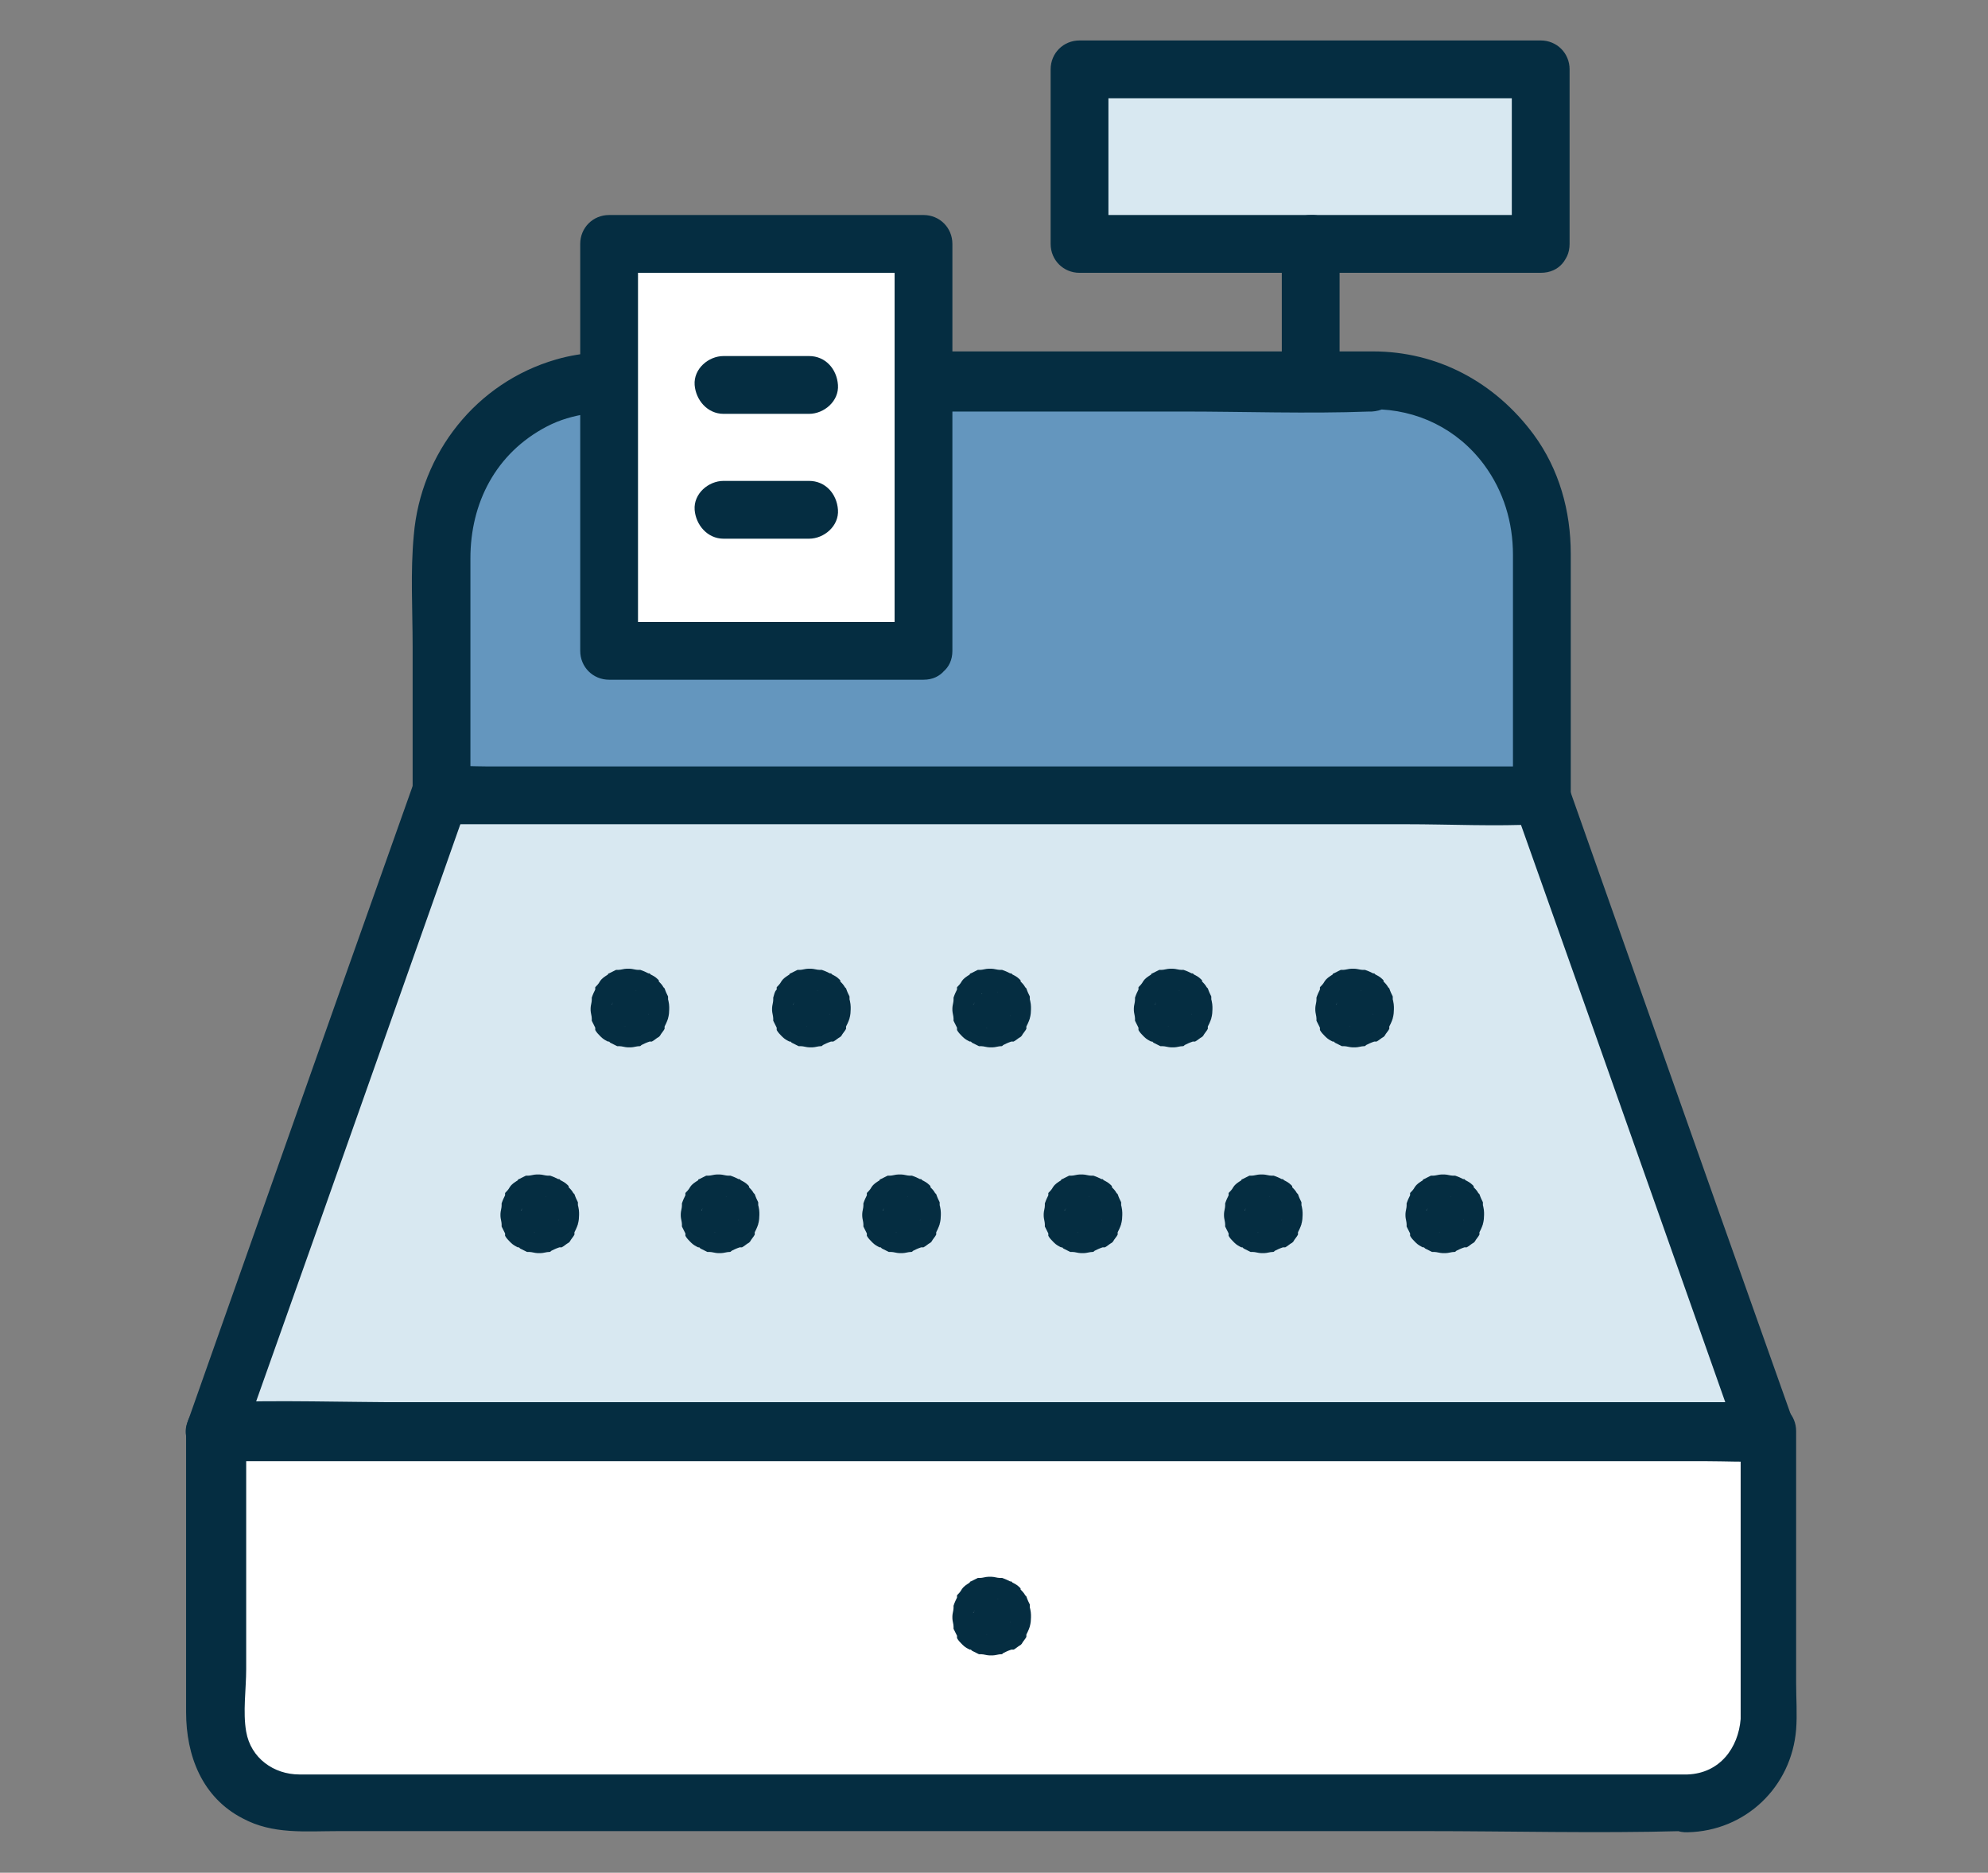
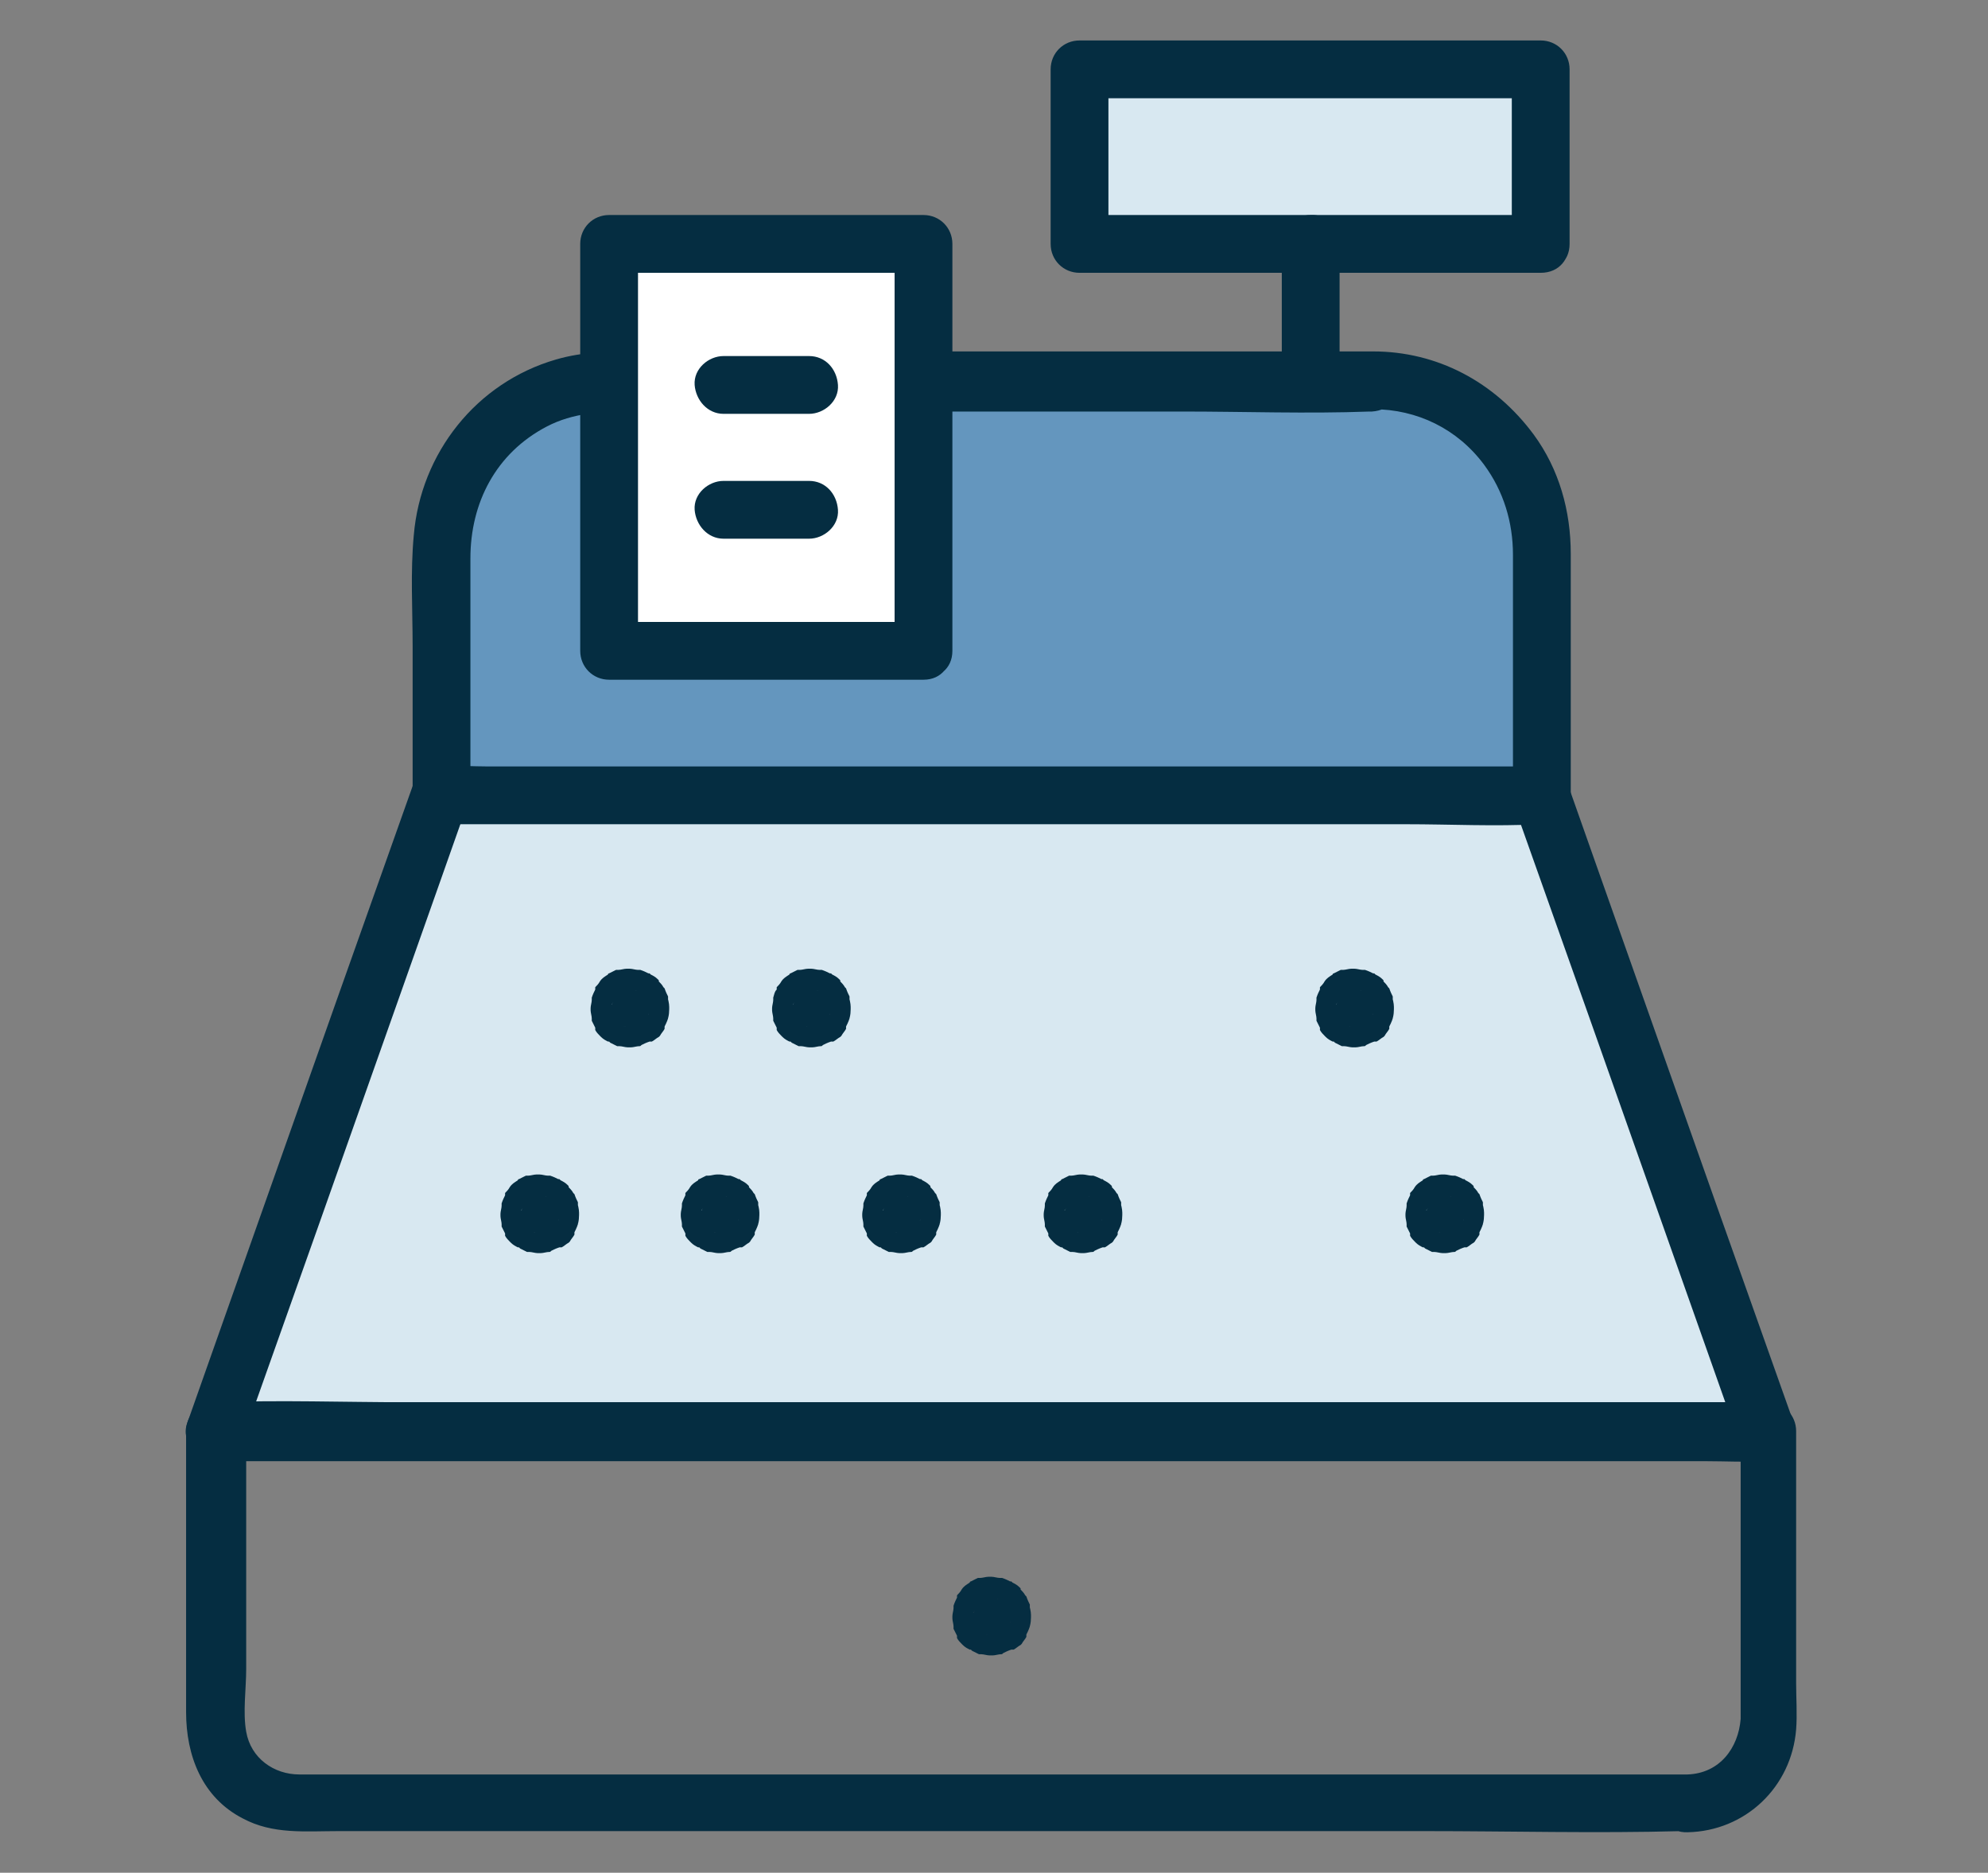
<svg xmlns="http://www.w3.org/2000/svg" version="1.1" id="Layer_1" x="0px" y="0px" viewBox="0 0 172 162" style="enable-background:new 0 0 172 162;" xml:space="preserve">
  <rect x="0" y="0" width="172" height="162" fill="#808080" stroke="none" />
  <style type="text/css">
	.st0{fill:#D8E8F1;}
	.st1{fill:#052D41;}
	.st2{fill:#FFFFFF;}
	.st3{fill:#6496BE;}
</style>
  <g>
    <g>
      <polygon class="st0" points="152.9,123.8 18.7,123.8 38.3,68.7 133.3,68.7   " />
      <g>
        <path class="st1" d="M152.9,121.3c-4.5,0-8.9,0-13.4,0c-10.7,0-21.4,0-32.1,0c-12.9,0-25.8,0-38.7,0c-11.2,0-22.3,0-33.5,0     c-3.7,0-7.4,0-11.1,0c-1.7,0-3.5-0.1-5.3,0c-0.1,0-0.1,0-0.2,0c0.8,1.1,1.6,2.1,2.4,3.2c2.2-6.2,4.4-12.4,6.6-18.6     c3.5-9.9,7-19.8,10.5-29.7c0.8-2.3,1.6-4.5,2.4-6.8c-0.8,0.6-1.6,1.2-2.4,1.8c3.2,0,6.3,0,9.5,0c7.6,0,15.1,0,22.7,0     c9.2,0,18.3,0,27.5,0c7.9,0,15.8,0,23.7,0c2.6,0,5.3,0,7.9,0c1.2,0,2.5,0.1,3.7,0c0.1,0,0.1,0,0.2,0c-0.8-0.6-1.6-1.2-2.4-1.8     c2.2,6.2,4.4,12.4,6.6,18.6c3.5,9.9,7,19.8,10.5,29.7c0.8,2.3,1.6,4.5,2.4,6.8c0.5,1.3,1.7,2.1,3.1,1.7c1.2-0.3,2.2-1.8,1.7-3.1     c-2.2-6.2-4.4-12.4-6.6-18.6c-3.5-9.9-7-19.8-10.5-29.7c-0.8-2.3-1.6-4.5-2.4-6.8c-0.4-1-1.3-1.8-2.4-1.8c-3.2,0-6.3,0-9.5,0     c-7.6,0-15.1,0-22.7,0c-9.2,0-18.3,0-27.5,0c-7.9,0-15.8,0-23.7,0c-3.9,0-7.7-0.2-11.6,0c-0.1,0-0.1,0-0.2,0     c-1.2,0-2,0.8-2.4,1.8c-2.2,6.2-4.4,12.4-6.6,18.6c-3.5,9.9-7,19.8-10.5,29.7c-0.8,2.3-1.6,4.5-2.4,6.8c-0.6,1.6,0.9,3.2,2.4,3.2     c4.5,0,8.9,0,13.4,0c10.7,0,21.4,0,32.1,0c12.9,0,25.8,0,38.7,0c11.2,0,22.3,0,33.5,0c5.4,0,10.9,0.2,16.4,0c0.1,0,0.1,0,0.2,0     C156.1,126.3,156.1,121.3,152.9,121.3z" />
      </g>
    </g>
    <g>
-       <path class="st2" d="M146,156H25.6c-3.8,0-6.9-3.1-6.9-6.9v-25.3h134.2v25.3C152.9,152.9,149.8,156,146,156z" />
      <g>
        <path class="st1" d="M146,153.5c-6,0-12,0-17.9,0c-13.3,0-26.6,0-39.9,0c-13.7,0-27.4,0-41,0c-7.1,0-14.2,0-21.3,0     c-2.2,0-4.2-1.4-4.6-3.7c-0.3-1.7,0-3.7,0-5.4c0-6.4,0-12.8,0-19.1c0-0.5,0-1,0-1.4c-0.8,0.8-1.7,1.7-2.5,2.5c4.5,0,8.9,0,13.4,0     c10.7,0,21.4,0,32.1,0c12.9,0,25.8,0,38.7,0c11.2,0,22.3,0,33.5,0c3.7,0,7.4,0,11.1,0c1.7,0,3.5,0.1,5.3,0c0.1,0,0.1,0,0.2,0     c-0.8-0.8-1.7-1.7-2.5-2.5c0,8.3,0,16.5,0,24.8C150.4,151.2,148.8,153.4,146,153.5c-3.2,0.1-3.2,5.1,0,5c5-0.1,9-3.9,9.4-8.9     c0.1-1.3,0-2.7,0-4c0-5.7,0-11.4,0-17.1c0-1.6,0-3.2,0-4.7c0-1.4-1.1-2.5-2.5-2.5c-4.5,0-8.9,0-13.4,0c-10.7,0-21.4,0-32.1,0     c-12.9,0-25.8,0-38.7,0c-11.2,0-22.3,0-33.5,0c-5.4,0-10.9-0.2-16.4,0c-0.1,0-0.1,0-0.2,0c-1.4,0-2.5,1.1-2.5,2.5     c0,5.4,0,10.7,0,16.1c0,2.7,0,5.5,0,8.2c0,3.8,1.4,7.4,4.9,9.2c2.6,1.4,5.4,1.1,8.3,1.1c4.1,0,8.2,0,12.3,0c13.2,0,26.5,0,39.7,0     c14,0,28,0,42,0c7.4,0,14.8,0.2,22.2,0c0.1,0,0.2,0,0.3,0C149.2,158.5,149.2,153.5,146,153.5z" />
      </g>
    </g>
    <g>
      <path class="st3" d="M118.8,32.9H52.8c-8.1,0-14.6,6.5-14.6,14.6v21.2h95.1V47.5C133.3,39.4,126.8,32.9,118.8,32.9z" />
      <g>
        <path class="st1" d="M118.8,30.4c-4.6,0-9.2,0-13.9,0c-9.3,0-18.7,0-28,0c-7.2,0-14.5,0-21.7,0c-2.4,0-4.7,0-7.1,0.7     c-6.9,2-11.7,8.1-12.3,15.2c-0.3,3.2-0.1,6.4-0.1,9.6c0,4,0,8,0,12.1c0,0.3,0,0.5,0,0.8c0,1.4,1.1,2.5,2.5,2.5c3.2,0,6.3,0,9.5,0     c7.6,0,15.1,0,22.7,0c9.2,0,18.3,0,27.5,0c7.9,0,15.8,0,23.7,0c3.9,0,7.7,0.2,11.6,0c0.1,0,0.1,0,0.2,0c1.4,0,2.5-1.1,2.5-2.5     c0-4.8,0-9.5,0-14.3c0-2.2,0-4.4,0-6.6c0-3.7-1-7.3-3.2-10.3C129.3,33,124.3,30.4,118.8,30.4c-3.2,0-3.2,5,0,5     c3.8,0,7.3,1.7,9.6,4.8c1.7,2.3,2.5,5,2.5,7.8c0,5.1,0,10.2,0,15.4c0,1.8,0,3.6,0,5.4c0.8-0.8,1.7-1.7,2.5-2.5     c-3.2,0-6.3,0-9.5,0c-7.6,0-15.1,0-22.7,0c-9.2,0-18.3,0-27.5,0c-7.9,0-15.8,0-23.7,0c-2.6,0-5.3,0-7.9,0c-1.2,0-2.5-0.1-3.7,0     c-0.1,0-0.1,0-0.2,0c0.8,0.8,1.7,1.7,2.5,2.5c0-6.8,0-13.7,0-20.5c0-4.8,2.2-9.1,6.6-11.4c2.3-1.2,4.7-1.3,7.2-1.3     c6.7,0,13.4,0,20.1,0c9.2,0,18.5,0,27.7,0c5.4,0,10.8,0.2,16.2,0c0.1,0,0.2,0,0.2,0C122,35.4,122,30.4,118.8,30.4z" />
      </g>
    </g>
    <g>
      <rect x="93.4" y="6" class="st0" width="39.9" height="15.1" />
      <g>
        <path class="st1" d="M133.3,18.6c-11.6,0-23.3,0-34.9,0c-1.7,0-3.3,0-5,0c0.8,0.8,1.7,1.7,2.5,2.5c0-5,0-10.1,0-15.1     c-0.8,0.8-1.7,1.7-2.5,2.5c11.6,0,23.3,0,34.9,0c1.7,0,3.3,0,5,0c-0.8-0.8-1.7-1.7-2.5-2.5c0,5,0,10.1,0,15.1c0,3.2,5,3.2,5,0     c0-5,0-10.1,0-15.1c0-1.4-1.1-2.5-2.5-2.5c-11.6,0-23.3,0-34.9,0c-1.7,0-3.3,0-5,0c-1.4,0-2.5,1.1-2.5,2.5c0,5,0,10.1,0,15.1     c0,1.4,1.1,2.5,2.5,2.5c11.6,0,23.3,0,34.9,0c1.7,0,3.3,0,5,0C136.6,23.6,136.6,18.6,133.3,18.6z" />
      </g>
    </g>
    <g>
-       <line class="st0" x1="113.4" y1="21.1" x2="113.4" y2="32.9" />
      <g>
        <path class="st1" d="M110.9,21.1c0,3.4,0,6.9,0,10.3c0,0.5,0,1,0,1.5c0,1.3,1.1,2.6,2.5,2.5c1.4-0.1,2.5-1.1,2.5-2.5     c0-3.4,0-6.9,0-10.3c0-0.5,0-1,0-1.5c0-1.3-1.1-2.6-2.5-2.5C112,18.6,110.9,19.7,110.9,21.1L110.9,21.1z" />
      </g>
    </g>
    <g>
      <g>
        <rect x="52.7" y="21.1" class="st2" width="27.2" height="35.2" />
        <g>
          <path class="st1" d="M79.9,53.8c-7.9,0-15.9,0-23.8,0c-1.1,0-2.2,0-3.4,0c0.8,0.8,1.7,1.7,2.5,2.5c0-10.3,0-20.5,0-30.8      c0-1.5,0-3,0-4.4c-0.8,0.8-1.7,1.7-2.5,2.5c7.9,0,15.9,0,23.8,0c1.1,0,2.2,0,3.4,0c-0.8-0.8-1.7-1.7-2.5-2.5      c0,10.3,0,20.5,0,30.8c0,1.5,0,3,0,4.4c0,3.2,5,3.2,5,0c0-10.3,0-20.5,0-30.8c0-1.5,0-3,0-4.4c0-1.4-1.1-2.5-2.5-2.5      c-7.9,0-15.9,0-23.8,0c-1.1,0-2.2,0-3.4,0c-1.4,0-2.5,1.1-2.5,2.5c0,10.3,0,20.5,0,30.8c0,1.5,0,3,0,4.4c0,1.4,1.1,2.5,2.5,2.5      c7.9,0,15.9,0,23.8,0c1.1,0,2.2,0,3.4,0C83.1,58.8,83.1,53.8,79.9,53.8z" />
        </g>
      </g>
      <g>
        <line class="st2" x1="62.6" y1="33.3" x2="70" y2="33.3" />
        <g>
          <path class="st1" d="M62.6,35.8c2.2,0,4.3,0,6.5,0c0.3,0,0.6,0,0.9,0c1.3,0,2.6-1.1,2.5-2.5c-0.1-1.4-1.1-2.5-2.5-2.5      c-2.2,0-4.3,0-6.5,0c-0.3,0-0.6,0-0.9,0c-1.3,0-2.6,1.1-2.5,2.5C60.2,34.6,61.2,35.8,62.6,35.8L62.6,35.8z" />
        </g>
      </g>
      <g>
        <line class="st2" x1="62.6" y1="44.1" x2="70" y2="44.1" />
        <g>
          <path class="st1" d="M62.6,46.6c2.2,0,4.3,0,6.5,0c0.3,0,0.6,0,0.9,0c1.3,0,2.6-1.1,2.5-2.5c-0.1-1.4-1.1-2.5-2.5-2.5      c-2.2,0-4.3,0-6.5,0c-0.3,0-0.6,0-0.9,0c-1.3,0-2.6,1.1-2.5,2.5C60.2,45.4,61.2,46.6,62.6,46.6L62.6,46.6z" />
        </g>
      </g>
    </g>
    <g>
      <g>
        <g>
          <g>
            <path class="st1" d="M52.9,87.3c0,0,0,0.1,0,0.1c0-0.2,0.1-0.4,0.1-0.7c0,0.1,0,0.2-0.1,0.2c0.1-0.2,0.2-0.4,0.3-0.6       c0,0.1-0.1,0.1-0.1,0.2c0.1-0.2,0.3-0.3,0.4-0.5c0,0.1-0.1,0.1-0.2,0.2c0.2-0.1,0.3-0.3,0.5-0.4c-0.1,0-0.1,0.1-0.2,0.1       c0.2-0.1,0.4-0.2,0.6-0.3c-0.1,0-0.2,0.1-0.2,0.1c0.2,0,0.4-0.1,0.7-0.1c-0.1,0-0.2,0-0.3,0c0.2,0,0.4,0.1,0.7,0.1       c-0.1,0-0.2,0-0.2-0.1c0.2,0.1,0.4,0.2,0.6,0.3c-0.1,0-0.1-0.1-0.2-0.1c0.2,0.1,0.3,0.3,0.5,0.4c-0.1,0-0.1-0.1-0.2-0.2       c0.1,0.2,0.3,0.3,0.4,0.5c0-0.1-0.1-0.1-0.1-0.2c0.1,0.2,0.2,0.4,0.3,0.6c0-0.1-0.1-0.2-0.1-0.2c0,0.2,0.1,0.4,0.1,0.7       c0-0.1,0-0.2,0-0.3c0,0.2-0.1,0.4-0.1,0.7c0-0.1,0-0.2,0.1-0.2c-0.1,0.2-0.2,0.4-0.3,0.6c0-0.1,0.1-0.1,0.1-0.2       c-0.1,0.2-0.3,0.3-0.4,0.5c0-0.1,0.1-0.1,0.2-0.2c-0.2,0.1-0.3,0.3-0.5,0.4c0.1,0,0.1-0.1,0.2-0.1c-0.2,0.1-0.4,0.2-0.6,0.3       c0.1,0,0.2-0.1,0.2-0.1c-0.2,0-0.4,0.1-0.7,0.1c0.1,0,0.2,0,0.3,0c-0.2,0-0.4-0.1-0.7-0.1c0.1,0,0.2,0,0.2,0.1       c-0.2-0.1-0.4-0.2-0.6-0.3c0.1,0,0.1,0.1,0.2,0.1c-0.2-0.1-0.3-0.3-0.5-0.4c0.1,0,0.1,0.1,0.2,0.2c-0.1-0.2-0.3-0.3-0.4-0.5       c0,0.1,0.1,0.1,0.1,0.2c-0.1-0.2-0.2-0.4-0.3-0.6c0,0.1,0.1,0.2,0.1,0.2c0-0.2-0.1-0.4-0.1-0.7C52.9,87.2,52.9,87.3,52.9,87.3       c0,0.3,0.1,0.7,0.2,1c0.1,0.3,0.3,0.6,0.5,0.8c0.2,0.2,0.5,0.4,0.8,0.5c0.3,0.2,0.6,0.2,1,0.2c0.2,0,0.4-0.1,0.7-0.1       c0.4-0.1,0.8-0.3,1.1-0.6c0.1-0.2,0.3-0.3,0.4-0.5c0.2-0.4,0.3-0.8,0.3-1.3c0,0,0-0.1,0-0.1c0-0.2-0.1-0.5-0.1-0.7       c0-0.1,0-0.1,0-0.2c0,0,0,0,0-0.1c-0.1-0.2-0.2-0.4-0.3-0.7c0,0-0.1-0.1-0.1-0.1c-0.1-0.2-0.3-0.4-0.4-0.5c0,0,0,0,0-0.1       c0,0,0,0-0.1-0.1c-0.2-0.2-0.4-0.3-0.6-0.4c0,0-0.1-0.1-0.1-0.1c0,0,0,0-0.1,0c-0.2-0.1-0.4-0.2-0.7-0.3c-0.1,0-0.1,0-0.2,0       c-0.2,0-0.5-0.1-0.7-0.1c0,0-0.1,0-0.1,0c-0.1,0-0.1,0-0.2,0c-0.2,0-0.5,0.1-0.7,0.1c0,0-0.1,0-0.1,0c0,0,0,0-0.1,0       c-0.2,0.1-0.4,0.2-0.6,0.3c0,0-0.1,0-0.1,0.1c-0.3,0.2-0.5,0.3-0.7,0.6c-0.1,0.2-0.3,0.4-0.4,0.5c0,0,0,0,0,0.1c0,0,0,0,0,0.1       c-0.1,0.2-0.2,0.4-0.3,0.7c0,0,0,0.1,0,0.1c0,0,0,0,0,0.1c0,0.2-0.1,0.5-0.1,0.7c0,0.1,0,0.1,0,0.2c0,0.2,0.1,0.5,0.1,0.7       c0,0,0,0.1,0,0.1c0,0,0,0.1,0,0.1c0.1,0.2,0.2,0.4,0.3,0.6c0,0,0,0.1,0,0.1c0,0,0,0,0,0.1c0.1,0.2,0.3,0.4,0.4,0.5       c0,0,0.1,0.1,0.1,0.1c0.2,0.2,0.4,0.3,0.6,0.4c0,0,0,0,0.1,0c0,0,0.1,0.1,0.1,0.1c0.2,0.1,0.4,0.2,0.6,0.3c0,0,0,0,0.1,0       c0,0,0,0,0.1,0c0.2,0,0.5,0.1,0.7,0.1c0.1,0,0.1,0,0.2,0c0,0,0.1,0,0.1,0c0.2,0,0.5-0.1,0.7-0.1c0.1,0,0.1,0,0.2-0.1       c0.2-0.1,0.4-0.2,0.7-0.3c0,0,0.1,0,0.1,0c0,0,0,0,0.1,0c0.2-0.1,0.4-0.3,0.6-0.4c0,0,0.1-0.1,0.1-0.1c0.1-0.2,0.3-0.4,0.4-0.6       c0,0,0,0,0-0.1c0,0,0-0.1,0-0.1c0.1-0.2,0.2-0.4,0.3-0.7c0-0.1,0-0.1,0-0.2c0-0.2,0.1-0.5,0.1-0.7c0,0,0-0.1,0-0.1       c0-0.3-0.1-0.7-0.2-1c-0.1-0.3-0.3-0.6-0.5-0.8c-0.2-0.2-0.5-0.4-0.8-0.5c-0.3-0.2-0.6-0.2-1-0.2c-0.2,0-0.4,0.1-0.7,0.1       c-0.4,0.1-0.8,0.3-1.1,0.6c-0.1,0.2-0.3,0.3-0.4,0.5C53,86.4,52.9,86.8,52.9,87.3z" />
          </g>
        </g>
        <g>
          <g>
            <path class="st1" d="M68.6,87.3c0,0,0,0.1,0,0.1c0-0.2,0.1-0.4,0.1-0.7c0,0.1,0,0.2-0.1,0.2c0.1-0.2,0.2-0.4,0.3-0.6       c0,0.1-0.1,0.1-0.1,0.2c0.1-0.2,0.3-0.3,0.4-0.5c0,0.1-0.1,0.1-0.2,0.2c0.2-0.1,0.3-0.3,0.5-0.4c-0.1,0-0.1,0.1-0.2,0.1       c0.2-0.1,0.4-0.2,0.6-0.3c-0.1,0-0.2,0.1-0.2,0.1c0.2,0,0.4-0.1,0.7-0.1c-0.1,0-0.2,0-0.3,0c0.2,0,0.4,0.1,0.7,0.1       c-0.1,0-0.2,0-0.2-0.1c0.2,0.1,0.4,0.2,0.6,0.3c-0.1,0-0.1-0.1-0.2-0.1c0.2,0.1,0.3,0.3,0.5,0.4c-0.1,0-0.1-0.1-0.2-0.2       c0.1,0.2,0.3,0.3,0.4,0.5c0-0.1-0.1-0.1-0.1-0.2c0.1,0.2,0.2,0.4,0.3,0.6c0-0.1-0.1-0.2-0.1-0.2c0,0.2,0.1,0.4,0.1,0.7       c0-0.1,0-0.2,0-0.3c0,0.2-0.1,0.4-0.1,0.7c0-0.1,0-0.2,0.1-0.2c-0.1,0.2-0.2,0.4-0.3,0.6c0-0.1,0.1-0.1,0.1-0.2       c-0.1,0.2-0.3,0.3-0.4,0.5c0-0.1,0.1-0.1,0.2-0.2c-0.2,0.1-0.3,0.3-0.5,0.4c0.1,0,0.1-0.1,0.2-0.1c-0.2,0.1-0.4,0.2-0.6,0.3       c0.1,0,0.2-0.1,0.2-0.1c-0.2,0-0.4,0.1-0.7,0.1c0.1,0,0.2,0,0.3,0c-0.2,0-0.4-0.1-0.7-0.1c0.1,0,0.2,0,0.2,0.1       c-0.2-0.1-0.4-0.2-0.6-0.3c0.1,0,0.1,0.1,0.2,0.1c-0.2-0.1-0.3-0.3-0.5-0.4c0.1,0,0.1,0.1,0.2,0.2c-0.1-0.2-0.3-0.3-0.4-0.5       c0,0.1,0.1,0.1,0.1,0.2c-0.1-0.2-0.2-0.4-0.3-0.6c0,0.1,0.1,0.2,0.1,0.2c0-0.2-0.1-0.4-0.1-0.7C68.6,87.2,68.6,87.3,68.6,87.3       c0,0.3,0.1,0.7,0.2,1c0.1,0.3,0.3,0.6,0.5,0.8c0.2,0.2,0.5,0.4,0.8,0.5c0.3,0.2,0.6,0.2,1,0.2c0.2,0,0.4-0.1,0.7-0.1       c0.4-0.1,0.8-0.3,1.1-0.6c0.1-0.2,0.3-0.3,0.4-0.5c0.2-0.4,0.3-0.8,0.3-1.3c0,0,0-0.1,0-0.1c0-0.2-0.1-0.5-0.1-0.7       c0-0.1,0-0.1,0-0.2c0,0,0,0,0-0.1c-0.1-0.2-0.2-0.4-0.3-0.7c0,0-0.1-0.1-0.1-0.1c-0.1-0.2-0.3-0.4-0.4-0.5c0,0,0,0,0-0.1       c0,0,0,0-0.1-0.1c-0.2-0.2-0.4-0.3-0.6-0.4c0,0-0.1-0.1-0.1-0.1c0,0,0,0-0.1,0c-0.2-0.1-0.4-0.2-0.7-0.3c-0.1,0-0.1,0-0.2,0       c-0.2,0-0.5-0.1-0.7-0.1c0,0-0.1,0-0.1,0c-0.1,0-0.1,0-0.2,0c-0.2,0-0.5,0.1-0.7,0.1c0,0-0.1,0-0.1,0c0,0,0,0-0.1,0       c-0.2,0.1-0.4,0.2-0.6,0.3c0,0-0.1,0-0.1,0.1c-0.3,0.2-0.5,0.3-0.7,0.6c-0.1,0.2-0.3,0.4-0.4,0.5c0,0,0,0,0,0.1c0,0,0,0,0,0.1       C67,85.8,67,86,66.9,86.3c0,0,0,0.1,0,0.1c0,0,0,0,0,0.1c0,0.2-0.1,0.5-0.1,0.7c0,0.1,0,0.1,0,0.2c0,0.2,0.1,0.5,0.1,0.7       c0,0,0,0.1,0,0.1c0,0,0,0.1,0,0.1c0.1,0.2,0.2,0.4,0.3,0.6c0,0,0,0.1,0,0.1c0,0,0,0,0,0.1c0.1,0.2,0.3,0.4,0.4,0.5       c0,0,0.1,0.1,0.1,0.1c0.2,0.2,0.4,0.3,0.6,0.4c0,0,0,0,0.1,0c0,0,0.1,0.1,0.1,0.1c0.2,0.1,0.4,0.2,0.6,0.3c0,0,0,0,0.1,0       c0,0,0,0,0.1,0c0.2,0,0.5,0.1,0.7,0.1c0.1,0,0.1,0,0.2,0c0,0,0.1,0,0.1,0c0.2,0,0.5-0.1,0.7-0.1c0.1,0,0.1,0,0.2-0.1       c0.2-0.1,0.4-0.2,0.7-0.3c0,0,0.1,0,0.1,0c0,0,0,0,0.1,0c0.2-0.1,0.4-0.3,0.6-0.4c0,0,0.1-0.1,0.1-0.1c0.1-0.2,0.3-0.4,0.4-0.6       c0,0,0,0,0-0.1c0,0,0-0.1,0-0.1c0.1-0.2,0.2-0.4,0.3-0.7c0-0.1,0-0.1,0-0.2c0-0.2,0.1-0.5,0.1-0.7c0,0,0-0.1,0-0.1       c0-0.3-0.1-0.7-0.2-1c-0.1-0.3-0.3-0.6-0.5-0.8c-0.2-0.2-0.5-0.4-0.8-0.5c-0.3-0.2-0.6-0.2-1-0.2c-0.2,0-0.4,0.1-0.7,0.1       c-0.4,0.1-0.8,0.3-1.1,0.6c-0.1,0.2-0.3,0.3-0.4,0.5C68.7,86.4,68.6,86.8,68.6,87.3z" />
          </g>
        </g>
        <g>
          <g>
-             <path class="st1" d="M84.2,87.3c0,0,0,0.1,0,0.1c0-0.2,0.1-0.4,0.1-0.7c0,0.1,0,0.2-0.1,0.2c0.1-0.2,0.2-0.4,0.3-0.6       c0,0.1-0.1,0.1-0.1,0.2c0.1-0.2,0.3-0.3,0.4-0.5c0,0.1-0.1,0.1-0.2,0.2c0.2-0.1,0.3-0.3,0.5-0.4C85,85.9,85,86,84.9,86       c0.2-0.1,0.4-0.2,0.6-0.3c-0.1,0-0.2,0.1-0.2,0.1c0.2,0,0.4-0.1,0.7-0.1c-0.1,0-0.2,0-0.3,0c0.2,0,0.4,0.1,0.7,0.1       c-0.1,0-0.2,0-0.2-0.1c0.2,0.1,0.4,0.2,0.6,0.3c-0.1,0-0.1-0.1-0.2-0.1c0.2,0.1,0.3,0.3,0.5,0.4c-0.1,0-0.1-0.1-0.2-0.2       c0.1,0.2,0.3,0.3,0.4,0.5c0-0.1-0.1-0.1-0.1-0.2c0.1,0.2,0.2,0.4,0.3,0.6c0-0.1-0.1-0.2-0.1-0.2c0,0.2,0.1,0.4,0.1,0.7       c0-0.1,0-0.2,0-0.3c0,0.2-0.1,0.4-0.1,0.7c0-0.1,0-0.2,0.1-0.2c-0.1,0.2-0.2,0.4-0.3,0.6c0-0.1,0.1-0.1,0.1-0.2       c-0.1,0.2-0.3,0.3-0.4,0.5c0-0.1,0.1-0.1,0.2-0.2c-0.2,0.1-0.3,0.3-0.5,0.4c0.1,0,0.1-0.1,0.2-0.1c-0.2,0.1-0.4,0.2-0.6,0.3       c0.1,0,0.2-0.1,0.2-0.1c-0.2,0-0.4,0.1-0.7,0.1c0.1,0,0.2,0,0.3,0c-0.2,0-0.4-0.1-0.7-0.1c0.1,0,0.2,0,0.2,0.1       c-0.2-0.1-0.4-0.2-0.6-0.3c0.1,0,0.1,0.1,0.2,0.1c-0.2-0.1-0.3-0.3-0.5-0.4c0.1,0,0.1,0.1,0.2,0.2c-0.1-0.2-0.3-0.3-0.4-0.5       c0,0.1,0.1,0.1,0.1,0.2c-0.1-0.2-0.2-0.4-0.3-0.6c0,0.1,0.1,0.2,0.1,0.2c0-0.2-0.1-0.4-0.1-0.7C84.2,87.2,84.2,87.3,84.2,87.3       c0,0.3,0.1,0.7,0.2,1c0.1,0.3,0.3,0.6,0.5,0.8c0.2,0.2,0.5,0.4,0.8,0.5c0.3,0.2,0.6,0.2,1,0.2c0.2,0,0.4-0.1,0.7-0.1       c0.4-0.1,0.8-0.3,1.1-0.6c0.1-0.2,0.3-0.3,0.4-0.5c0.2-0.4,0.3-0.8,0.3-1.3c0,0,0-0.1,0-0.1c0-0.2-0.1-0.5-0.1-0.7       c0-0.1,0-0.1,0-0.2c0,0,0,0,0-0.1c-0.1-0.2-0.2-0.4-0.3-0.7c0,0-0.1-0.1-0.1-0.1c-0.1-0.2-0.3-0.4-0.4-0.5c0,0,0,0,0-0.1       c0,0,0,0-0.1-0.1c-0.2-0.2-0.4-0.3-0.6-0.4c0,0-0.1-0.1-0.1-0.1c0,0,0,0-0.1,0c-0.2-0.1-0.4-0.2-0.7-0.3c-0.1,0-0.1,0-0.2,0       c-0.2,0-0.5-0.1-0.7-0.1c0,0-0.1,0-0.1,0c-0.1,0-0.1,0-0.2,0c-0.2,0-0.5,0.1-0.7,0.1c0,0-0.1,0-0.1,0c0,0,0,0-0.1,0       c-0.2,0.1-0.4,0.2-0.6,0.3c0,0-0.1,0-0.1,0.1c-0.3,0.2-0.5,0.3-0.7,0.6c-0.1,0.2-0.3,0.4-0.4,0.5c0,0,0,0,0,0.1c0,0,0,0,0,0.1       c-0.1,0.2-0.2,0.4-0.3,0.7c0,0,0,0.1,0,0.1c0,0,0,0,0,0.1c0,0.2-0.1,0.5-0.1,0.7c0,0.1,0,0.1,0,0.2c0,0.2,0.1,0.5,0.1,0.7       c0,0,0,0.1,0,0.1c0,0,0,0.1,0,0.1c0.1,0.2,0.2,0.4,0.3,0.6c0,0,0,0.1,0,0.1c0,0,0,0,0,0.1c0.1,0.2,0.3,0.4,0.4,0.5       c0,0,0.1,0.1,0.1,0.1c0.2,0.2,0.4,0.3,0.6,0.4c0,0,0,0,0.1,0c0,0,0.1,0.1,0.1,0.1c0.2,0.1,0.4,0.2,0.6,0.3c0,0,0,0,0.1,0       c0,0,0,0,0.1,0c0.2,0,0.5,0.1,0.7,0.1c0.1,0,0.1,0,0.2,0c0,0,0.1,0,0.1,0c0.2,0,0.5-0.1,0.7-0.1c0.1,0,0.1,0,0.2-0.1       c0.2-0.1,0.4-0.2,0.7-0.3c0,0,0.1,0,0.1,0c0,0,0,0,0.1,0c0.2-0.1,0.4-0.3,0.6-0.4c0,0,0.1-0.1,0.1-0.1c0.1-0.2,0.3-0.4,0.4-0.6       c0,0,0,0,0-0.1c0,0,0-0.1,0-0.1c0.1-0.2,0.2-0.4,0.3-0.7c0-0.1,0-0.1,0-0.2c0-0.2,0.1-0.5,0.1-0.7c0,0,0-0.1,0-0.1       c0-0.3-0.1-0.7-0.2-1c-0.1-0.3-0.3-0.6-0.5-0.8c-0.2-0.2-0.5-0.4-0.8-0.5c-0.3-0.2-0.6-0.2-1-0.2c-0.2,0-0.4,0.1-0.7,0.1       c-0.4,0.1-0.8,0.3-1.1,0.6c-0.1,0.2-0.3,0.3-0.4,0.5C84.3,86.4,84.2,86.8,84.2,87.3z" />
-           </g>
+             </g>
        </g>
        <g>
          <g>
-             <path class="st1" d="M99.9,87.3c0,0,0,0.1,0,0.1c0-0.2,0.1-0.4,0.1-0.7c0,0.1,0,0.2-0.1,0.2c0.1-0.2,0.2-0.4,0.3-0.6       c0,0.1-0.1,0.1-0.1,0.2c0.1-0.2,0.3-0.3,0.4-0.5c0,0.1-0.1,0.1-0.2,0.2c0.2-0.1,0.3-0.3,0.5-0.4c-0.1,0-0.1,0.1-0.2,0.1       c0.2-0.1,0.4-0.2,0.6-0.3c-0.1,0-0.2,0.1-0.2,0.1c0.2,0,0.4-0.1,0.7-0.1c-0.1,0-0.2,0-0.3,0c0.2,0,0.4,0.1,0.7,0.1       c-0.1,0-0.2,0-0.2-0.1c0.2,0.1,0.4,0.2,0.6,0.3c-0.1,0-0.1-0.1-0.2-0.1c0.2,0.1,0.3,0.3,0.5,0.4c-0.1,0-0.1-0.1-0.2-0.2       c0.1,0.2,0.3,0.3,0.4,0.5c0-0.1-0.1-0.1-0.1-0.2c0.1,0.2,0.2,0.4,0.3,0.6c0-0.1-0.1-0.2-0.1-0.2c0,0.2,0.1,0.4,0.1,0.7       c0-0.1,0-0.2,0-0.3c0,0.2-0.1,0.4-0.1,0.7c0-0.1,0-0.2,0.1-0.2c-0.1,0.2-0.2,0.4-0.3,0.6c0-0.1,0.1-0.1,0.1-0.2       c-0.1,0.2-0.3,0.3-0.4,0.5c0-0.1,0.1-0.1,0.2-0.2c-0.2,0.1-0.3,0.3-0.5,0.4c0.1,0,0.1-0.1,0.2-0.1c-0.2,0.1-0.4,0.2-0.6,0.3       c0.1,0,0.2-0.1,0.2-0.1c-0.2,0-0.4,0.1-0.7,0.1c0.1,0,0.2,0,0.3,0c-0.2,0-0.4-0.1-0.7-0.1c0.1,0,0.2,0,0.2,0.1       c-0.2-0.1-0.4-0.2-0.6-0.3c0.1,0,0.1,0.1,0.2,0.1c-0.2-0.1-0.3-0.3-0.5-0.4c0.1,0,0.1,0.1,0.2,0.2c-0.1-0.2-0.3-0.3-0.4-0.5       c0,0.1,0.1,0.1,0.1,0.2c-0.1-0.2-0.2-0.4-0.3-0.6c0,0.1,0.1,0.2,0.1,0.2c0-0.2-0.1-0.4-0.1-0.7C99.9,87.2,99.9,87.3,99.9,87.3       c0,0.3,0.1,0.7,0.2,1c0.1,0.3,0.3,0.6,0.5,0.8c0.2,0.2,0.5,0.4,0.8,0.5c0.3,0.2,0.6,0.2,1,0.2c0.2,0,0.4-0.1,0.7-0.1       c0.4-0.1,0.8-0.3,1.1-0.6c0.1-0.2,0.3-0.3,0.4-0.5c0.2-0.4,0.3-0.8,0.3-1.3c0,0,0-0.1,0-0.1c0-0.2-0.1-0.5-0.1-0.7       c0-0.1,0-0.1,0-0.2c0,0,0,0,0-0.1c-0.1-0.2-0.2-0.4-0.3-0.7c0,0-0.1-0.1-0.1-0.1c-0.1-0.2-0.3-0.4-0.4-0.5c0,0,0,0,0-0.1       c0,0,0,0-0.1-0.1c-0.2-0.2-0.4-0.3-0.6-0.4c0,0-0.1-0.1-0.1-0.1c0,0,0,0-0.1,0c-0.2-0.1-0.4-0.2-0.7-0.3c-0.1,0-0.1,0-0.2,0       c-0.2,0-0.5-0.1-0.7-0.1c0,0-0.1,0-0.1,0c-0.1,0-0.1,0-0.2,0c-0.2,0-0.5,0.1-0.7,0.1c0,0-0.1,0-0.1,0c0,0,0,0-0.1,0       c-0.2,0.1-0.4,0.2-0.6,0.3c0,0-0.1,0-0.1,0.1c-0.3,0.2-0.5,0.3-0.7,0.6c-0.1,0.2-0.3,0.4-0.4,0.5c0,0,0,0,0,0.1c0,0,0,0,0,0.1       c-0.1,0.2-0.2,0.4-0.3,0.7c0,0,0,0.1,0,0.1c0,0,0,0,0,0.1c0,0.2-0.1,0.5-0.1,0.7c0,0.1,0,0.1,0,0.2c0,0.2,0.1,0.5,0.1,0.7       c0,0,0,0.1,0,0.1c0,0,0,0.1,0,0.1c0.1,0.2,0.2,0.4,0.3,0.6c0,0,0,0.1,0,0.1c0,0,0,0,0,0.1c0.1,0.2,0.3,0.4,0.4,0.5       c0,0,0.1,0.1,0.1,0.1c0.2,0.2,0.4,0.3,0.6,0.4c0,0,0,0,0.1,0c0,0,0.1,0.1,0.1,0.1c0.2,0.1,0.4,0.2,0.6,0.3c0,0,0,0,0.1,0       c0,0,0,0,0.1,0c0.2,0,0.5,0.1,0.7,0.1c0.1,0,0.1,0,0.2,0c0,0,0.1,0,0.1,0c0.2,0,0.5-0.1,0.7-0.1c0.1,0,0.1,0,0.2-0.1       c0.2-0.1,0.4-0.2,0.7-0.3c0,0,0.1,0,0.1,0c0,0,0,0,0.1,0c0.2-0.1,0.4-0.3,0.6-0.4c0,0,0.1-0.1,0.1-0.1c0.1-0.2,0.3-0.4,0.4-0.6       c0,0,0,0,0-0.1c0,0,0-0.1,0-0.1c0.1-0.2,0.2-0.4,0.3-0.7c0-0.1,0-0.1,0-0.2c0-0.2,0.1-0.5,0.1-0.7c0,0,0-0.1,0-0.1       c0-0.3-0.1-0.7-0.2-1c-0.1-0.3-0.3-0.6-0.5-0.8c-0.2-0.2-0.5-0.4-0.8-0.5c-0.3-0.2-0.6-0.2-1-0.2c-0.2,0-0.4,0.1-0.7,0.1       c-0.4,0.1-0.8,0.3-1.1,0.6c-0.1,0.2-0.3,0.3-0.4,0.5C100,86.4,99.9,86.8,99.9,87.3z" />
-           </g>
+             </g>
        </g>
        <g>
          <g>
            <path class="st1" d="M115.6,87.3c0,0,0,0.1,0,0.1c0-0.2,0.1-0.4,0.1-0.7c0,0.1,0,0.2-0.1,0.2c0.1-0.2,0.2-0.4,0.3-0.6       c0,0.1-0.1,0.1-0.1,0.2c0.1-0.2,0.3-0.3,0.4-0.5c0,0.1-0.1,0.1-0.2,0.2c0.2-0.1,0.3-0.3,0.5-0.4c-0.1,0-0.1,0.1-0.2,0.1       c0.2-0.1,0.4-0.2,0.6-0.3c-0.1,0-0.2,0.1-0.2,0.1c0.2,0,0.4-0.1,0.7-0.1c-0.1,0-0.2,0-0.3,0c0.2,0,0.4,0.1,0.7,0.1       c-0.1,0-0.2,0-0.2-0.1c0.2,0.1,0.4,0.2,0.6,0.3c-0.1,0-0.1-0.1-0.2-0.1c0.2,0.1,0.3,0.3,0.5,0.4c-0.1,0-0.1-0.1-0.2-0.2       c0.1,0.2,0.3,0.3,0.4,0.5c0-0.1-0.1-0.1-0.1-0.2c0.1,0.2,0.2,0.4,0.3,0.6c0-0.1-0.1-0.2-0.1-0.2c0,0.2,0.1,0.4,0.1,0.7       c0-0.1,0-0.2,0-0.3c0,0.2-0.1,0.4-0.1,0.7c0-0.1,0-0.2,0.1-0.2c-0.1,0.2-0.2,0.4-0.3,0.6c0-0.1,0.1-0.1,0.1-0.2       c-0.1,0.2-0.3,0.3-0.4,0.5c0-0.1,0.1-0.1,0.2-0.2c-0.2,0.1-0.3,0.3-0.5,0.4c0.1,0,0.1-0.1,0.2-0.1c-0.2,0.1-0.4,0.2-0.6,0.3       c0.1,0,0.2-0.1,0.2-0.1c-0.2,0-0.4,0.1-0.7,0.1c0.1,0,0.2,0,0.3,0c-0.2,0-0.4-0.1-0.7-0.1c0.1,0,0.2,0,0.2,0.1       c-0.2-0.1-0.4-0.2-0.6-0.3c0.1,0,0.1,0.1,0.2,0.1c-0.2-0.1-0.3-0.3-0.5-0.4c0.1,0,0.1,0.1,0.2,0.2c-0.1-0.2-0.3-0.3-0.4-0.5       c0,0.1,0.1,0.1,0.1,0.2c-0.1-0.2-0.2-0.4-0.3-0.6c0,0.1,0.1,0.2,0.1,0.2c0-0.2-0.1-0.4-0.1-0.7       C115.5,87.2,115.6,87.3,115.6,87.3c0,0.3,0.1,0.7,0.2,1c0.1,0.3,0.3,0.6,0.5,0.8c0.2,0.2,0.5,0.4,0.8,0.5       c0.3,0.2,0.6,0.2,1,0.2c0.2,0,0.4-0.1,0.7-0.1c0.4-0.1,0.8-0.3,1.1-0.6c0.1-0.2,0.3-0.3,0.4-0.5c0.2-0.4,0.3-0.8,0.3-1.3       c0,0,0-0.1,0-0.1c0-0.2-0.1-0.5-0.1-0.7c0-0.1,0-0.1,0-0.2c0,0,0,0,0-0.1c-0.1-0.2-0.2-0.4-0.3-0.7c0,0-0.1-0.1-0.1-0.1       c-0.1-0.2-0.3-0.4-0.4-0.5c0,0,0,0,0-0.1c0,0,0,0-0.1-0.1c-0.2-0.2-0.4-0.3-0.6-0.4c0,0-0.1-0.1-0.1-0.1c0,0,0,0-0.1,0       c-0.2-0.1-0.4-0.2-0.7-0.3c-0.1,0-0.1,0-0.2,0c-0.2,0-0.5-0.1-0.7-0.1c0,0-0.1,0-0.1,0c-0.1,0-0.1,0-0.2,0       c-0.2,0-0.5,0.1-0.7,0.1c0,0-0.1,0-0.1,0c0,0,0,0-0.1,0c-0.2,0.1-0.4,0.2-0.6,0.3c0,0-0.1,0-0.1,0.1c-0.3,0.2-0.5,0.3-0.7,0.6       c-0.1,0.2-0.3,0.4-0.4,0.5c0,0,0,0,0,0.1c0,0,0,0,0,0.1c-0.1,0.2-0.2,0.4-0.3,0.7c0,0,0,0.1,0,0.1c0,0,0,0,0,0.1       c0,0.2-0.1,0.5-0.1,0.7c0,0.1,0,0.1,0,0.2c0,0.2,0.1,0.5,0.1,0.7c0,0,0,0.1,0,0.1c0,0,0,0.1,0,0.1c0.1,0.2,0.2,0.4,0.3,0.6       c0,0,0,0.1,0,0.1c0,0,0,0,0,0.1c0.1,0.2,0.3,0.4,0.4,0.5c0,0,0.1,0.1,0.1,0.1c0.2,0.2,0.4,0.3,0.6,0.4c0,0,0,0,0.1,0       c0,0,0.1,0.1,0.1,0.1c0.2,0.1,0.4,0.2,0.6,0.3c0,0,0,0,0.1,0c0,0,0,0,0.1,0c0.2,0,0.5,0.1,0.7,0.1c0.1,0,0.1,0,0.2,0       c0,0,0.1,0,0.1,0c0.2,0,0.5-0.1,0.7-0.1c0.1,0,0.1,0,0.2-0.1c0.2-0.1,0.4-0.2,0.7-0.3c0,0,0.1,0,0.1,0c0,0,0,0,0.1,0       c0.2-0.1,0.4-0.3,0.6-0.4c0,0,0.1-0.1,0.1-0.1c0.1-0.2,0.3-0.4,0.4-0.6c0,0,0,0,0-0.1c0,0,0-0.1,0-0.1c0.1-0.2,0.2-0.4,0.3-0.7       c0-0.1,0-0.1,0-0.2c0-0.2,0.1-0.5,0.1-0.7c0,0,0-0.1,0-0.1c0-0.3-0.1-0.7-0.2-1c-0.1-0.3-0.3-0.6-0.5-0.8       c-0.2-0.2-0.5-0.4-0.8-0.5c-0.3-0.2-0.6-0.2-1-0.2c-0.2,0-0.4,0.1-0.7,0.1c-0.4,0.1-0.8,0.3-1.1,0.6c-0.1,0.2-0.3,0.3-0.4,0.5       C115.7,86.4,115.6,86.8,115.6,87.3z" />
          </g>
        </g>
      </g>
      <g>
        <g>
          <g>
            <path class="st1" d="M45.1,105.1c0,0,0,0.1,0,0.1c0-0.2,0.1-0.4,0.1-0.7c0,0.1,0,0.2-0.1,0.2c0.1-0.2,0.2-0.4,0.3-0.6       c0,0.1-0.1,0.1-0.1,0.2c0.1-0.2,0.3-0.3,0.4-0.5c0,0.1-0.1,0.1-0.2,0.2c0.2-0.1,0.3-0.3,0.5-0.4c-0.1,0-0.1,0.1-0.2,0.1       c0.2-0.1,0.4-0.2,0.6-0.3c-0.1,0-0.2,0.1-0.2,0.1c0.2,0,0.4-0.1,0.7-0.1c-0.1,0-0.2,0-0.3,0c0.2,0,0.4,0.1,0.7,0.1       c-0.1,0-0.2,0-0.2-0.1c0.2,0.1,0.4,0.2,0.6,0.3c-0.1,0-0.1-0.1-0.2-0.1c0.2,0.1,0.3,0.3,0.5,0.4c-0.1,0-0.1-0.1-0.2-0.2       c0.1,0.2,0.3,0.3,0.4,0.5c0-0.1-0.1-0.1-0.1-0.2c0.1,0.2,0.2,0.4,0.3,0.6c0-0.1-0.1-0.2-0.1-0.2c0,0.2,0.1,0.4,0.1,0.7       c0-0.1,0-0.2,0-0.3c0,0.2-0.1,0.4-0.1,0.7c0-0.1,0-0.2,0.1-0.2c-0.1,0.2-0.2,0.4-0.3,0.6c0-0.1,0.1-0.1,0.1-0.2       c-0.1,0.2-0.3,0.3-0.4,0.5c0-0.1,0.1-0.1,0.2-0.2c-0.2,0.1-0.3,0.3-0.5,0.4c0.1,0,0.1-0.1,0.2-0.1c-0.2,0.1-0.4,0.2-0.6,0.3       c0.1,0,0.2-0.1,0.2-0.1c-0.2,0-0.4,0.1-0.7,0.1c0.1,0,0.2,0,0.3,0c-0.2,0-0.4-0.1-0.7-0.1c0.1,0,0.2,0,0.2,0.1       c-0.2-0.1-0.4-0.2-0.6-0.3c0.1,0,0.1,0.1,0.2,0.1c-0.2-0.1-0.3-0.3-0.5-0.4c0.1,0,0.1,0.1,0.2,0.2c-0.1-0.2-0.3-0.3-0.4-0.5       c0,0.1,0.1,0.1,0.1,0.2c-0.1-0.2-0.2-0.4-0.3-0.6c0,0.1,0.1,0.2,0.1,0.2c0-0.2-0.1-0.4-0.1-0.7C45.1,105,45.1,105.1,45.1,105.1       c0,0.3,0.1,0.7,0.2,1c0.1,0.3,0.3,0.6,0.5,0.8c0.2,0.2,0.5,0.4,0.8,0.5c0.3,0.2,0.6,0.2,1,0.2c0.2,0,0.4-0.1,0.7-0.1       c0.4-0.1,0.8-0.3,1.1-0.6c0.1-0.2,0.3-0.3,0.4-0.5c0.2-0.4,0.3-0.8,0.3-1.3c0,0,0-0.1,0-0.1c0-0.2-0.1-0.5-0.1-0.7       c0-0.1,0-0.1,0-0.2c0,0,0,0,0-0.1c-0.1-0.2-0.2-0.4-0.3-0.7c0,0-0.1-0.1-0.1-0.1c-0.1-0.2-0.3-0.4-0.4-0.5c0,0,0,0,0-0.1       c0,0,0,0-0.1-0.1c-0.2-0.2-0.4-0.3-0.6-0.4c0,0-0.1-0.1-0.1-0.1c0,0,0,0-0.1,0c-0.2-0.1-0.4-0.2-0.7-0.3c-0.1,0-0.1,0-0.2,0       c-0.2,0-0.5-0.1-0.7-0.1c0,0-0.1,0-0.1,0c-0.1,0-0.1,0-0.2,0c-0.2,0-0.5,0.1-0.7,0.1c0,0-0.1,0-0.1,0c0,0,0,0-0.1,0       c-0.2,0.1-0.4,0.2-0.6,0.3c0,0-0.1,0-0.1,0.1c-0.3,0.2-0.5,0.3-0.7,0.6c-0.1,0.2-0.3,0.4-0.4,0.5c0,0,0,0,0,0.1c0,0,0,0,0,0.1       c-0.1,0.2-0.2,0.4-0.3,0.7c0,0,0,0.1,0,0.1c0,0,0,0,0,0.1c0,0.2-0.1,0.5-0.1,0.7c0,0.1,0,0.1,0,0.2c0,0.2,0.1,0.5,0.1,0.7       c0,0,0,0.1,0,0.1c0,0,0,0.1,0,0.1c0.1,0.2,0.2,0.4,0.3,0.6c0,0,0,0.1,0,0.1c0,0,0,0,0,0.1c0.1,0.2,0.3,0.4,0.4,0.5       c0,0,0.1,0.1,0.1,0.1c0.2,0.2,0.4,0.3,0.6,0.4c0,0,0,0,0.1,0c0,0,0.1,0.1,0.1,0.1c0.2,0.1,0.4,0.2,0.6,0.3c0,0,0,0,0.1,0       c0,0,0,0,0.1,0c0.2,0,0.5,0.1,0.7,0.1c0.1,0,0.1,0,0.2,0c0,0,0.1,0,0.1,0c0.2,0,0.5-0.1,0.7-0.1c0.1,0,0.1,0,0.2-0.1       c0.2-0.1,0.4-0.2,0.7-0.3c0,0,0.1,0,0.1,0c0,0,0,0,0.1,0c0.2-0.1,0.4-0.3,0.6-0.4c0,0,0.1-0.1,0.1-0.1c0.1-0.2,0.3-0.4,0.4-0.6       c0,0,0,0,0-0.1c0,0,0-0.1,0-0.1c0.1-0.2,0.2-0.4,0.3-0.7c0-0.1,0-0.1,0-0.2c0-0.2,0.1-0.5,0.1-0.7c0,0,0-0.1,0-0.1       c0-0.3-0.1-0.7-0.2-1c-0.1-0.3-0.3-0.6-0.5-0.8c-0.2-0.2-0.5-0.4-0.8-0.5c-0.3-0.2-0.6-0.2-1-0.2c-0.2,0-0.4,0.1-0.7,0.1       c-0.4,0.1-0.8,0.3-1.1,0.6c-0.1,0.2-0.3,0.3-0.4,0.5C45.2,104.2,45.1,104.7,45.1,105.1z" />
          </g>
        </g>
        <g>
          <g>
            <path class="st1" d="M60.7,105.1c0,0,0,0.1,0,0.1c0-0.2,0.1-0.4,0.1-0.7c0,0.1,0,0.2-0.1,0.2c0.1-0.2,0.2-0.4,0.3-0.6       c0,0.1-0.1,0.1-0.1,0.2c0.1-0.2,0.3-0.3,0.4-0.5c0,0.1-0.1,0.1-0.2,0.2c0.2-0.1,0.3-0.3,0.5-0.4c-0.1,0-0.1,0.1-0.2,0.1       c0.2-0.1,0.4-0.2,0.6-0.3c-0.1,0-0.2,0.1-0.2,0.1c0.2,0,0.4-0.1,0.7-0.1c-0.1,0-0.2,0-0.3,0c0.2,0,0.4,0.1,0.7,0.1       c-0.1,0-0.2,0-0.2-0.1c0.2,0.1,0.4,0.2,0.6,0.3c-0.1,0-0.1-0.1-0.2-0.1c0.2,0.1,0.3,0.3,0.5,0.4c-0.1,0-0.1-0.1-0.2-0.2       c0.1,0.2,0.3,0.3,0.4,0.5c0-0.1-0.1-0.1-0.1-0.2c0.1,0.2,0.2,0.4,0.3,0.6c0-0.1-0.1-0.2-0.1-0.2c0,0.2,0.1,0.4,0.1,0.7       c0-0.1,0-0.2,0-0.3c0,0.2-0.1,0.4-0.1,0.7c0-0.1,0-0.2,0.1-0.2c-0.1,0.2-0.2,0.4-0.3,0.6c0-0.1,0.1-0.1,0.1-0.2       c-0.1,0.2-0.3,0.3-0.4,0.5c0-0.1,0.1-0.1,0.2-0.2c-0.2,0.1-0.3,0.3-0.5,0.4c0.1,0,0.1-0.1,0.2-0.1c-0.2,0.1-0.4,0.2-0.6,0.3       c0.1,0,0.2-0.1,0.2-0.1c-0.2,0-0.4,0.1-0.7,0.1c0.1,0,0.2,0,0.3,0c-0.2,0-0.4-0.1-0.7-0.1c0.1,0,0.2,0,0.2,0.1       c-0.2-0.1-0.4-0.2-0.6-0.3c0.1,0,0.1,0.1,0.2,0.1c-0.2-0.1-0.3-0.3-0.5-0.4c0.1,0,0.1,0.1,0.2,0.2c-0.1-0.2-0.3-0.3-0.4-0.5       c0,0.1,0.1,0.1,0.1,0.2c-0.1-0.2-0.2-0.4-0.3-0.6c0,0.1,0.1,0.2,0.1,0.2c0-0.2-0.1-0.4-0.1-0.7C60.7,105,60.7,105.1,60.7,105.1       c0,0.3,0.1,0.7,0.2,1c0.1,0.3,0.3,0.6,0.5,0.8c0.2,0.2,0.5,0.4,0.8,0.5c0.3,0.2,0.6,0.2,1,0.2c0.2,0,0.4-0.1,0.7-0.1       c0.4-0.1,0.8-0.3,1.1-0.6c0.1-0.2,0.3-0.3,0.4-0.5c0.2-0.4,0.3-0.8,0.3-1.3c0,0,0-0.1,0-0.1c0-0.2-0.1-0.5-0.1-0.7       c0-0.1,0-0.1,0-0.2c0,0,0,0,0-0.1c-0.1-0.2-0.2-0.4-0.3-0.7c0,0-0.1-0.1-0.1-0.1c-0.1-0.2-0.3-0.4-0.4-0.5c0,0,0,0,0-0.1       c0,0,0,0-0.1-0.1c-0.2-0.2-0.4-0.3-0.6-0.4c0,0-0.1-0.1-0.1-0.1c0,0,0,0-0.1,0c-0.2-0.1-0.4-0.2-0.7-0.3c-0.1,0-0.1,0-0.2,0       c-0.2,0-0.5-0.1-0.7-0.1c0,0-0.1,0-0.1,0c-0.1,0-0.1,0-0.2,0c-0.2,0-0.5,0.1-0.7,0.1c0,0-0.1,0-0.1,0c0,0,0,0-0.1,0       c-0.2,0.1-0.4,0.2-0.6,0.3c0,0-0.1,0-0.1,0.1c-0.3,0.2-0.5,0.3-0.7,0.6c-0.1,0.2-0.3,0.4-0.4,0.5c0,0,0,0,0,0.1c0,0,0,0,0,0.1       c-0.1,0.2-0.2,0.4-0.3,0.7c0,0,0,0.1,0,0.1c0,0,0,0,0,0.1c0,0.2-0.1,0.5-0.1,0.7c0,0.1,0,0.1,0,0.2c0,0.2,0.1,0.5,0.1,0.7       c0,0,0,0.1,0,0.1c0,0,0,0.1,0,0.1c0.1,0.2,0.2,0.4,0.3,0.6c0,0,0,0.1,0,0.1c0,0,0,0,0,0.1c0.1,0.2,0.3,0.4,0.4,0.5       c0,0,0.1,0.1,0.1,0.1c0.2,0.2,0.4,0.3,0.6,0.4c0,0,0,0,0.1,0c0,0,0.1,0.1,0.1,0.1c0.2,0.1,0.4,0.2,0.6,0.3c0,0,0,0,0.1,0       c0,0,0,0,0.1,0c0.2,0,0.5,0.1,0.7,0.1c0.1,0,0.1,0,0.2,0c0,0,0.1,0,0.1,0c0.2,0,0.5-0.1,0.7-0.1c0.1,0,0.1,0,0.2-0.1       c0.2-0.1,0.4-0.2,0.7-0.3c0,0,0.1,0,0.1,0c0,0,0,0,0.1,0c0.2-0.1,0.4-0.3,0.6-0.4c0,0,0.1-0.1,0.1-0.1c0.1-0.2,0.3-0.4,0.4-0.6       c0,0,0,0,0-0.1c0,0,0-0.1,0-0.1c0.1-0.2,0.2-0.4,0.3-0.7c0-0.1,0-0.1,0-0.2c0-0.2,0.1-0.5,0.1-0.7c0,0,0-0.1,0-0.1       c0-0.3-0.1-0.7-0.2-1c-0.1-0.3-0.3-0.6-0.5-0.8c-0.2-0.2-0.5-0.4-0.8-0.5c-0.3-0.2-0.6-0.2-1-0.2c-0.2,0-0.4,0.1-0.7,0.1       c-0.4,0.1-0.8,0.3-1.1,0.6c-0.1,0.2-0.3,0.3-0.4,0.5C60.8,104.2,60.7,104.7,60.7,105.1z" />
          </g>
        </g>
        <g>
          <g>
            <path class="st1" d="M76.4,105.1c0,0,0,0.1,0,0.1c0-0.2,0.1-0.4,0.1-0.7c0,0.1,0,0.2-0.1,0.2c0.1-0.2,0.2-0.4,0.3-0.6       c0,0.1-0.1,0.1-0.1,0.2c0.1-0.2,0.3-0.3,0.4-0.5c0,0.1-0.1,0.1-0.2,0.2c0.2-0.1,0.3-0.3,0.5-0.4c-0.1,0-0.1,0.1-0.2,0.1       c0.2-0.1,0.4-0.2,0.6-0.3c-0.1,0-0.2,0.1-0.2,0.1c0.2,0,0.4-0.1,0.7-0.1c-0.1,0-0.2,0-0.3,0c0.2,0,0.4,0.1,0.7,0.1       c-0.1,0-0.2,0-0.2-0.1c0.2,0.1,0.4,0.2,0.6,0.3c-0.1,0-0.1-0.1-0.2-0.1c0.2,0.1,0.3,0.3,0.5,0.4c-0.1,0-0.1-0.1-0.2-0.2       c0.1,0.2,0.3,0.3,0.4,0.5c0-0.1-0.1-0.1-0.1-0.2c0.1,0.2,0.2,0.4,0.3,0.6c0-0.1-0.1-0.2-0.1-0.2c0,0.2,0.1,0.4,0.1,0.7       c0-0.1,0-0.2,0-0.3c0,0.2-0.1,0.4-0.1,0.7c0-0.1,0-0.2,0.1-0.2c-0.1,0.2-0.2,0.4-0.3,0.6c0-0.1,0.1-0.1,0.1-0.2       c-0.1,0.2-0.3,0.3-0.4,0.5c0-0.1,0.1-0.1,0.2-0.2c-0.2,0.1-0.3,0.3-0.5,0.4c0.1,0,0.1-0.1,0.2-0.1c-0.2,0.1-0.4,0.2-0.6,0.3       c0.1,0,0.2-0.1,0.2-0.1c-0.2,0-0.4,0.1-0.7,0.1c0.1,0,0.2,0,0.3,0c-0.2,0-0.4-0.1-0.7-0.1c0.1,0,0.2,0,0.2,0.1       c-0.2-0.1-0.4-0.2-0.6-0.3c0.1,0,0.1,0.1,0.2,0.1c-0.2-0.1-0.3-0.3-0.5-0.4c0.1,0,0.1,0.1,0.2,0.2c-0.1-0.2-0.3-0.3-0.4-0.5       c0,0.1,0.1,0.1,0.1,0.2c-0.1-0.2-0.2-0.4-0.3-0.6c0,0.1,0.1,0.2,0.1,0.2c0-0.2-0.1-0.4-0.1-0.7C76.4,105,76.4,105.1,76.4,105.1       c0,0.3,0.1,0.7,0.2,1c0.1,0.3,0.3,0.6,0.5,0.8c0.2,0.2,0.5,0.4,0.8,0.5c0.3,0.2,0.6,0.2,1,0.2c0.2,0,0.4-0.1,0.7-0.1       c0.4-0.1,0.8-0.3,1.1-0.6c0.1-0.2,0.3-0.3,0.4-0.5c0.2-0.4,0.3-0.8,0.3-1.3c0,0,0-0.1,0-0.1c0-0.2-0.1-0.5-0.1-0.7       c0-0.1,0-0.1,0-0.2c0,0,0,0,0-0.1c-0.1-0.2-0.2-0.4-0.3-0.7c0,0-0.1-0.1-0.1-0.1c-0.1-0.2-0.3-0.4-0.4-0.5c0,0,0,0,0-0.1       c0,0,0,0-0.1-0.1c-0.2-0.2-0.4-0.3-0.6-0.4c0,0-0.1-0.1-0.1-0.1c0,0,0,0-0.1,0c-0.2-0.1-0.4-0.2-0.7-0.3c-0.1,0-0.1,0-0.2,0       c-0.2,0-0.5-0.1-0.7-0.1c0,0-0.1,0-0.1,0c-0.1,0-0.1,0-0.2,0c-0.2,0-0.5,0.1-0.7,0.1c0,0-0.1,0-0.1,0c0,0,0,0-0.1,0       c-0.2,0.1-0.4,0.2-0.6,0.3c0,0-0.1,0-0.1,0.1c-0.3,0.2-0.5,0.3-0.7,0.6c-0.1,0.2-0.3,0.4-0.4,0.5c0,0,0,0,0,0.1c0,0,0,0,0,0.1       c-0.1,0.2-0.2,0.4-0.3,0.7c0,0,0,0.1,0,0.1c0,0,0,0,0,0.1c0,0.2-0.1,0.5-0.1,0.7c0,0.1,0,0.1,0,0.2c0,0.2,0.1,0.5,0.1,0.7       c0,0,0,0.1,0,0.1c0,0,0,0.1,0,0.1c0.1,0.2,0.2,0.4,0.3,0.6c0,0,0,0.1,0,0.1c0,0,0,0,0,0.1c0.1,0.2,0.3,0.4,0.4,0.5       c0,0,0.1,0.1,0.1,0.1c0.2,0.2,0.4,0.3,0.6,0.4c0,0,0,0,0.1,0c0,0,0.1,0.1,0.1,0.1c0.2,0.1,0.4,0.2,0.6,0.3c0,0,0,0,0.1,0       c0,0,0,0,0.1,0c0.2,0,0.5,0.1,0.7,0.1c0.1,0,0.1,0,0.2,0c0,0,0.1,0,0.1,0c0.2,0,0.5-0.1,0.7-0.1c0.1,0,0.1,0,0.2-0.1       c0.2-0.1,0.4-0.2,0.7-0.3c0,0,0.1,0,0.1,0c0,0,0,0,0.1,0c0.2-0.1,0.4-0.3,0.6-0.4c0,0,0.1-0.1,0.1-0.1c0.1-0.2,0.3-0.4,0.4-0.6       c0,0,0,0,0-0.1c0,0,0-0.1,0-0.1c0.1-0.2,0.2-0.4,0.3-0.7c0-0.1,0-0.1,0-0.2c0-0.2,0.1-0.5,0.1-0.7c0,0,0-0.1,0-0.1       c0-0.3-0.1-0.7-0.2-1c-0.1-0.3-0.3-0.6-0.5-0.8c-0.2-0.2-0.5-0.4-0.8-0.5c-0.3-0.2-0.6-0.2-1-0.2c-0.2,0-0.4,0.1-0.7,0.1       c-0.4,0.1-0.8,0.3-1.1,0.6c-0.1,0.2-0.3,0.3-0.4,0.5C76.5,104.2,76.4,104.7,76.4,105.1z" />
          </g>
        </g>
        <g>
          <g>
            <path class="st1" d="M92.1,105.1c0,0,0,0.1,0,0.1c0-0.2,0.1-0.4,0.1-0.7c0,0.1,0,0.2-0.1,0.2c0.1-0.2,0.2-0.4,0.3-0.6       c0,0.1-0.1,0.1-0.1,0.2c0.1-0.2,0.3-0.3,0.4-0.5c0,0.1-0.1,0.1-0.2,0.2c0.2-0.1,0.3-0.3,0.5-0.4c-0.1,0-0.1,0.1-0.2,0.1       c0.2-0.1,0.4-0.2,0.6-0.3c-0.1,0-0.2,0.1-0.2,0.1c0.2,0,0.4-0.1,0.7-0.1c-0.1,0-0.2,0-0.3,0c0.2,0,0.4,0.1,0.7,0.1       c-0.1,0-0.2,0-0.2-0.1c0.2,0.1,0.4,0.2,0.6,0.3c-0.1,0-0.1-0.1-0.2-0.1c0.2,0.1,0.3,0.3,0.5,0.4c-0.1,0-0.1-0.1-0.2-0.2       c0.1,0.2,0.3,0.3,0.4,0.5c0-0.1-0.1-0.1-0.1-0.2c0.1,0.2,0.2,0.4,0.3,0.6c0-0.1-0.1-0.2-0.1-0.2c0,0.2,0.1,0.4,0.1,0.7       c0-0.1,0-0.2,0-0.3c0,0.2-0.1,0.4-0.1,0.7c0-0.1,0-0.2,0.1-0.2c-0.1,0.2-0.2,0.4-0.3,0.6c0-0.1,0.1-0.1,0.1-0.2       c-0.1,0.2-0.3,0.3-0.4,0.5c0-0.1,0.1-0.1,0.2-0.2c-0.2,0.1-0.3,0.3-0.5,0.4c0.1,0,0.1-0.1,0.2-0.1c-0.2,0.1-0.4,0.2-0.6,0.3       c0.1,0,0.2-0.1,0.2-0.1c-0.2,0-0.4,0.1-0.7,0.1c0.1,0,0.2,0,0.3,0c-0.2,0-0.4-0.1-0.7-0.1c0.1,0,0.2,0,0.2,0.1       c-0.2-0.1-0.4-0.2-0.6-0.3c0.1,0,0.1,0.1,0.2,0.1c-0.2-0.1-0.3-0.3-0.5-0.4c0.1,0,0.1,0.1,0.2,0.2c-0.1-0.2-0.3-0.3-0.4-0.5       c0,0.1,0.1,0.1,0.1,0.2c-0.1-0.2-0.2-0.4-0.3-0.6c0,0.1,0.1,0.2,0.1,0.2c0-0.2-0.1-0.4-0.1-0.7C92.1,105,92.1,105.1,92.1,105.1       c0,0.3,0.1,0.7,0.2,1c0.1,0.3,0.3,0.6,0.5,0.8c0.2,0.2,0.5,0.4,0.8,0.5c0.3,0.2,0.6,0.2,1,0.2c0.2,0,0.4-0.1,0.7-0.1       c0.4-0.1,0.8-0.3,1.1-0.6c0.1-0.2,0.3-0.3,0.4-0.5c0.2-0.4,0.3-0.8,0.3-1.3c0,0,0-0.1,0-0.1c0-0.2-0.1-0.5-0.1-0.7       c0-0.1,0-0.1,0-0.2c0,0,0,0,0-0.1c-0.1-0.2-0.2-0.4-0.3-0.7c0,0-0.1-0.1-0.1-0.1c-0.1-0.2-0.3-0.4-0.4-0.5c0,0,0,0,0-0.1       c0,0,0,0-0.1-0.1c-0.2-0.2-0.4-0.3-0.6-0.4c0,0-0.1-0.1-0.1-0.1c0,0,0,0-0.1,0c-0.2-0.1-0.4-0.2-0.7-0.3c-0.1,0-0.1,0-0.2,0       c-0.2,0-0.5-0.1-0.7-0.1c0,0-0.1,0-0.1,0c-0.1,0-0.1,0-0.2,0c-0.2,0-0.5,0.1-0.7,0.1c0,0-0.1,0-0.1,0c0,0,0,0-0.1,0       c-0.2,0.1-0.4,0.2-0.6,0.3c0,0-0.1,0-0.1,0.1c-0.3,0.2-0.5,0.3-0.7,0.6c-0.1,0.2-0.3,0.4-0.4,0.5c0,0,0,0,0,0.1c0,0,0,0,0,0.1       c-0.1,0.2-0.2,0.4-0.3,0.7c0,0,0,0.1,0,0.1c0,0,0,0,0,0.1c0,0.2-0.1,0.5-0.1,0.7c0,0.1,0,0.1,0,0.2c0,0.2,0.1,0.5,0.1,0.7       c0,0,0,0.1,0,0.1c0,0,0,0.1,0,0.1c0.1,0.2,0.2,0.4,0.3,0.6c0,0,0,0.1,0,0.1c0,0,0,0,0,0.1c0.1,0.2,0.3,0.4,0.4,0.5       c0,0,0.1,0.1,0.1,0.1c0.2,0.2,0.4,0.3,0.6,0.4c0,0,0,0,0.1,0c0,0,0.1,0.1,0.1,0.1c0.2,0.1,0.4,0.2,0.6,0.3c0,0,0,0,0.1,0       c0,0,0,0,0.1,0c0.2,0,0.5,0.1,0.7,0.1c0.1,0,0.1,0,0.2,0c0,0,0.1,0,0.1,0c0.2,0,0.5-0.1,0.7-0.1c0.1,0,0.1,0,0.2-0.1       c0.2-0.1,0.4-0.2,0.7-0.3c0,0,0.1,0,0.1,0c0,0,0,0,0.1,0c0.2-0.1,0.4-0.3,0.6-0.4c0,0,0.1-0.1,0.1-0.1c0.1-0.2,0.3-0.4,0.4-0.6       c0,0,0,0,0-0.1c0,0,0-0.1,0-0.1c0.1-0.2,0.2-0.4,0.3-0.7c0-0.1,0-0.1,0-0.2c0-0.2,0.1-0.5,0.1-0.7c0,0,0-0.1,0-0.1       c0-0.3-0.1-0.7-0.2-1c-0.1-0.3-0.3-0.6-0.5-0.8c-0.2-0.2-0.5-0.4-0.8-0.5c-0.3-0.2-0.6-0.2-1-0.2c-0.2,0-0.4,0.1-0.7,0.1       c-0.4,0.1-0.8,0.3-1.1,0.6c-0.1,0.2-0.3,0.3-0.4,0.5C92.2,104.2,92.1,104.7,92.1,105.1z" />
          </g>
        </g>
        <g>
          <g>
-             <path class="st1" d="M107.7,105.1c0,0,0,0.1,0,0.1c0-0.2,0.1-0.4,0.1-0.7c0,0.1,0,0.2-0.1,0.2c0.1-0.2,0.2-0.4,0.3-0.6       c0,0.1-0.1,0.1-0.1,0.2c0.1-0.2,0.3-0.3,0.4-0.5c0,0.1-0.1,0.1-0.2,0.2c0.2-0.1,0.3-0.3,0.5-0.4c-0.1,0-0.1,0.1-0.2,0.1       c0.2-0.1,0.4-0.2,0.6-0.3c-0.1,0-0.2,0.1-0.2,0.1c0.2,0,0.4-0.1,0.7-0.1c-0.1,0-0.2,0-0.3,0c0.2,0,0.4,0.1,0.7,0.1       c-0.1,0-0.2,0-0.2-0.1c0.2,0.1,0.4,0.2,0.6,0.3c-0.1,0-0.1-0.1-0.2-0.1c0.2,0.1,0.3,0.3,0.5,0.4c-0.1,0-0.1-0.1-0.2-0.2       c0.1,0.2,0.3,0.3,0.4,0.5c0-0.1-0.1-0.1-0.1-0.2c0.1,0.2,0.2,0.4,0.3,0.6c0-0.1-0.1-0.2-0.1-0.2c0,0.2,0.1,0.4,0.1,0.7       c0-0.1,0-0.2,0-0.3c0,0.2-0.1,0.4-0.1,0.7c0-0.1,0-0.2,0.1-0.2c-0.1,0.2-0.2,0.4-0.3,0.6c0-0.1,0.1-0.1,0.1-0.2       c-0.1,0.2-0.3,0.3-0.4,0.5c0-0.1,0.1-0.1,0.2-0.2c-0.2,0.1-0.3,0.3-0.5,0.4c0.1,0,0.1-0.1,0.2-0.1c-0.2,0.1-0.4,0.2-0.6,0.3       c0.1,0,0.2-0.1,0.2-0.1c-0.2,0-0.4,0.1-0.7,0.1c0.1,0,0.2,0,0.3,0c-0.2,0-0.4-0.1-0.7-0.1c0.1,0,0.2,0,0.2,0.1       c-0.2-0.1-0.4-0.2-0.6-0.3c0.1,0,0.1,0.1,0.2,0.1c-0.2-0.1-0.3-0.3-0.5-0.4c0.1,0,0.1,0.1,0.2,0.2c-0.1-0.2-0.3-0.3-0.4-0.5       c0,0.1,0.1,0.1,0.1,0.2c-0.1-0.2-0.2-0.4-0.3-0.6c0,0.1,0.1,0.2,0.1,0.2c0-0.2-0.1-0.4-0.1-0.7       C107.7,105,107.7,105.1,107.7,105.1c0,0.3,0.1,0.7,0.2,1c0.1,0.3,0.3,0.6,0.5,0.8c0.2,0.2,0.5,0.4,0.8,0.5       c0.3,0.2,0.6,0.2,1,0.2c0.2,0,0.4-0.1,0.7-0.1c0.4-0.1,0.8-0.3,1.1-0.6c0.1-0.2,0.3-0.3,0.4-0.5c0.2-0.4,0.3-0.8,0.3-1.3       c0,0,0-0.1,0-0.1c0-0.2-0.1-0.5-0.1-0.7c0-0.1,0-0.1,0-0.2c0,0,0,0,0-0.1c-0.1-0.2-0.2-0.4-0.3-0.7c0,0-0.1-0.1-0.1-0.1       c-0.1-0.2-0.3-0.4-0.4-0.5c0,0,0,0,0-0.1c0,0,0,0-0.1-0.1c-0.2-0.2-0.4-0.3-0.6-0.4c0,0-0.1-0.1-0.1-0.1c0,0,0,0-0.1,0       c-0.2-0.1-0.4-0.2-0.7-0.3c-0.1,0-0.1,0-0.2,0c-0.2,0-0.5-0.1-0.7-0.1c0,0-0.1,0-0.1,0c-0.1,0-0.1,0-0.2,0       c-0.2,0-0.5,0.1-0.7,0.1c0,0-0.1,0-0.1,0c0,0,0,0-0.1,0c-0.2,0.1-0.4,0.2-0.6,0.3c0,0-0.1,0-0.1,0.1c-0.3,0.2-0.5,0.3-0.7,0.6       c-0.1,0.2-0.3,0.4-0.4,0.5c0,0,0,0,0,0.1c0,0,0,0,0,0.1c-0.1,0.2-0.2,0.4-0.3,0.7c0,0,0,0.1,0,0.1c0,0,0,0,0,0.1       c0,0.2-0.1,0.5-0.1,0.7c0,0.1,0,0.1,0,0.2c0,0.2,0.1,0.5,0.1,0.7c0,0,0,0.1,0,0.1c0,0,0,0.1,0,0.1c0.1,0.2,0.2,0.4,0.3,0.6       c0,0,0,0.1,0,0.1c0,0,0,0,0,0.1c0.1,0.2,0.3,0.4,0.4,0.5c0,0,0.1,0.1,0.1,0.1c0.2,0.2,0.4,0.3,0.6,0.4c0,0,0,0,0.1,0       c0,0,0.1,0.1,0.1,0.1c0.2,0.1,0.4,0.2,0.6,0.3c0,0,0,0,0.1,0c0,0,0,0,0.1,0c0.2,0,0.5,0.1,0.7,0.1c0.1,0,0.1,0,0.2,0       c0,0,0.1,0,0.1,0c0.2,0,0.5-0.1,0.7-0.1c0.1,0,0.1,0,0.2-0.1c0.2-0.1,0.4-0.2,0.7-0.3c0,0,0.1,0,0.1,0c0,0,0,0,0.1,0       c0.2-0.1,0.4-0.3,0.6-0.4c0,0,0.1-0.1,0.1-0.1c0.1-0.2,0.3-0.4,0.4-0.6c0,0,0,0,0-0.1c0,0,0-0.1,0-0.1c0.1-0.2,0.2-0.4,0.3-0.7       c0-0.1,0-0.1,0-0.2c0-0.2,0.1-0.5,0.1-0.7c0,0,0-0.1,0-0.1c0-0.3-0.1-0.7-0.2-1c-0.1-0.3-0.3-0.6-0.5-0.8       c-0.2-0.2-0.5-0.4-0.8-0.5c-0.3-0.2-0.6-0.2-1-0.2c-0.2,0-0.4,0.1-0.7,0.1c-0.4,0.1-0.8,0.3-1.1,0.6c-0.1,0.2-0.3,0.3-0.4,0.5       C107.8,104.2,107.7,104.7,107.7,105.1z" />
-           </g>
+             </g>
        </g>
        <g>
          <g>
            <path class="st1" d="M123.4,105.1c0,0,0,0.1,0,0.1c0-0.2,0.1-0.4,0.1-0.7c0,0.1,0,0.2-0.1,0.2c0.1-0.2,0.2-0.4,0.3-0.6       c0,0.1-0.1,0.1-0.1,0.2c0.1-0.2,0.3-0.3,0.4-0.5c0,0.1-0.1,0.1-0.2,0.2c0.2-0.1,0.3-0.3,0.5-0.4c-0.1,0-0.1,0.1-0.2,0.1       c0.2-0.1,0.4-0.2,0.6-0.3c-0.1,0-0.2,0.1-0.2,0.1c0.2,0,0.4-0.1,0.7-0.1c-0.1,0-0.2,0-0.3,0c0.2,0,0.4,0.1,0.7,0.1       c-0.1,0-0.2,0-0.2-0.1c0.2,0.1,0.4,0.2,0.6,0.3c-0.1,0-0.1-0.1-0.2-0.1c0.2,0.1,0.3,0.3,0.5,0.4c-0.1,0-0.1-0.1-0.2-0.2       c0.1,0.2,0.3,0.3,0.4,0.5c0-0.1-0.1-0.1-0.1-0.2c0.1,0.2,0.2,0.4,0.3,0.6c0-0.1-0.1-0.2-0.1-0.2c0,0.2,0.1,0.4,0.1,0.7       c0-0.1,0-0.2,0-0.3c0,0.2-0.1,0.4-0.1,0.7c0-0.1,0-0.2,0.1-0.2c-0.1,0.2-0.2,0.4-0.3,0.6c0-0.1,0.1-0.1,0.1-0.2       c-0.1,0.2-0.3,0.3-0.4,0.5c0-0.1,0.1-0.1,0.2-0.2c-0.2,0.1-0.3,0.3-0.5,0.4c0.1,0,0.1-0.1,0.2-0.1c-0.2,0.1-0.4,0.2-0.6,0.3       c0.1,0,0.2-0.1,0.2-0.1c-0.2,0-0.4,0.1-0.7,0.1c0.1,0,0.2,0,0.3,0c-0.2,0-0.4-0.1-0.7-0.1c0.1,0,0.2,0,0.2,0.1       c-0.2-0.1-0.4-0.2-0.6-0.3c0.1,0,0.1,0.1,0.2,0.1c-0.2-0.1-0.3-0.3-0.5-0.4c0.1,0,0.1,0.1,0.2,0.2c-0.1-0.2-0.3-0.3-0.4-0.5       c0,0.1,0.1,0.1,0.1,0.2c-0.1-0.2-0.2-0.4-0.3-0.6c0,0.1,0.1,0.2,0.1,0.2c0-0.2-0.1-0.4-0.1-0.7       C123.4,105,123.4,105.1,123.4,105.1c0,0.3,0.1,0.7,0.2,1c0.1,0.3,0.3,0.6,0.5,0.8c0.2,0.2,0.5,0.4,0.8,0.5       c0.3,0.2,0.6,0.2,1,0.2c0.2,0,0.4-0.1,0.7-0.1c0.4-0.1,0.8-0.3,1.1-0.6c0.1-0.2,0.3-0.3,0.4-0.5c0.2-0.4,0.3-0.8,0.3-1.3       c0,0,0-0.1,0-0.1c0-0.2-0.1-0.5-0.1-0.7c0-0.1,0-0.1,0-0.2c0,0,0,0,0-0.1c-0.1-0.2-0.2-0.4-0.3-0.7c0,0-0.1-0.1-0.1-0.1       c-0.1-0.2-0.3-0.4-0.4-0.5c0,0,0,0,0-0.1c0,0,0,0-0.1-0.1c-0.2-0.2-0.4-0.3-0.6-0.4c0,0-0.1-0.1-0.1-0.1c0,0,0,0-0.1,0       c-0.2-0.1-0.4-0.2-0.7-0.3c-0.1,0-0.1,0-0.2,0c-0.2,0-0.5-0.1-0.7-0.1c0,0-0.1,0-0.1,0c-0.1,0-0.1,0-0.2,0       c-0.2,0-0.5,0.1-0.7,0.1c0,0-0.1,0-0.1,0c0,0,0,0-0.1,0c-0.2,0.1-0.4,0.2-0.6,0.3c0,0-0.1,0-0.1,0.1c-0.3,0.2-0.5,0.3-0.7,0.6       c-0.1,0.2-0.3,0.4-0.4,0.5c0,0,0,0,0,0.1c0,0,0,0,0,0.1c-0.1,0.2-0.2,0.4-0.3,0.7c0,0,0,0.1,0,0.1c0,0,0,0,0,0.1       c0,0.2-0.1,0.5-0.1,0.7c0,0.1,0,0.1,0,0.2c0,0.2,0.1,0.5,0.1,0.7c0,0,0,0.1,0,0.1c0,0,0,0.1,0,0.1c0.1,0.2,0.2,0.4,0.3,0.6       c0,0,0,0.1,0,0.1c0,0,0,0,0,0.1c0.1,0.2,0.3,0.4,0.4,0.5c0,0,0.1,0.1,0.1,0.1c0.2,0.2,0.4,0.3,0.6,0.4c0,0,0,0,0.1,0       c0,0,0.1,0.1,0.1,0.1c0.2,0.1,0.4,0.2,0.6,0.3c0,0,0,0,0.1,0c0,0,0,0,0.1,0c0.2,0,0.5,0.1,0.7,0.1c0.1,0,0.1,0,0.2,0       c0,0,0.1,0,0.1,0c0.2,0,0.5-0.1,0.7-0.1c0.1,0,0.1,0,0.2-0.1c0.2-0.1,0.4-0.2,0.7-0.3c0,0,0.1,0,0.1,0c0,0,0,0,0.1,0       c0.2-0.1,0.4-0.3,0.6-0.4c0,0,0.1-0.1,0.1-0.1c0.1-0.2,0.3-0.4,0.4-0.6c0,0,0,0,0-0.1c0,0,0-0.1,0-0.1c0.1-0.2,0.2-0.4,0.3-0.7       c0-0.1,0-0.1,0-0.2c0-0.2,0.1-0.5,0.1-0.7c0,0,0-0.1,0-0.1c0-0.3-0.1-0.7-0.2-1c-0.1-0.3-0.3-0.6-0.5-0.8       c-0.2-0.2-0.5-0.4-0.8-0.5c-0.3-0.2-0.6-0.2-1-0.2c-0.2,0-0.4,0.1-0.7,0.1c-0.4,0.1-0.8,0.3-1.1,0.6c-0.1,0.2-0.3,0.3-0.4,0.5       C123.5,104.2,123.4,104.7,123.4,105.1z" />
          </g>
        </g>
      </g>
    </g>
    <g>
      <g>
        <path class="st1" d="M84.2,139.9c0,0,0,0.1,0,0.1c0-0.2,0.1-0.4,0.1-0.7c0,0.1,0,0.2-0.1,0.2c0.1-0.2,0.2-0.4,0.3-0.6     c0,0.1-0.1,0.1-0.1,0.2c0.1-0.2,0.3-0.3,0.4-0.5c0,0.1-0.1,0.1-0.2,0.2c0.2-0.1,0.3-0.3,0.5-0.4c-0.1,0-0.1,0.1-0.2,0.1     c0.2-0.1,0.4-0.2,0.6-0.3c-0.1,0-0.2,0.1-0.2,0.1c0.2,0,0.4-0.1,0.7-0.1c-0.1,0-0.2,0-0.3,0c0.2,0,0.4,0.1,0.7,0.1     c-0.1,0-0.2,0-0.2-0.1c0.2,0.1,0.4,0.2,0.6,0.3c-0.1,0-0.1-0.1-0.2-0.1c0.2,0.1,0.3,0.3,0.5,0.4c-0.1,0-0.1-0.1-0.2-0.2     c0.1,0.2,0.3,0.3,0.4,0.5c0-0.1-0.1-0.1-0.1-0.2c0.1,0.2,0.2,0.4,0.3,0.6c0-0.1-0.1-0.2-0.1-0.2c0,0.2,0.1,0.4,0.1,0.7     c0-0.1,0-0.2,0-0.3c0,0.2-0.1,0.4-0.1,0.7c0-0.1,0-0.2,0.1-0.2c-0.1,0.2-0.2,0.4-0.3,0.6c0-0.1,0.1-0.1,0.1-0.2     c-0.1,0.2-0.3,0.3-0.4,0.5c0-0.1,0.1-0.1,0.2-0.2c-0.2,0.1-0.3,0.3-0.5,0.4c0.1,0,0.1-0.1,0.2-0.1c-0.2,0.1-0.4,0.2-0.6,0.3     c0.1,0,0.2-0.1,0.2-0.1c-0.2,0-0.4,0.1-0.7,0.1c0.1,0,0.2,0,0.3,0c-0.2,0-0.4-0.1-0.7-0.1c0.1,0,0.2,0,0.2,0.1     c-0.2-0.1-0.4-0.2-0.6-0.3c0.1,0,0.1,0.1,0.2,0.1c-0.2-0.1-0.3-0.3-0.5-0.4c0.1,0,0.1,0.1,0.2,0.2c-0.1-0.2-0.3-0.3-0.4-0.5     c0,0.1,0.1,0.1,0.1,0.2c-0.1-0.2-0.2-0.4-0.3-0.6c0,0.1,0.1,0.2,0.1,0.2c0-0.2-0.1-0.4-0.1-0.7C84.2,139.8,84.2,139.8,84.2,139.9     c0,0.3,0.1,0.7,0.2,1c0.1,0.3,0.3,0.6,0.5,0.8c0.2,0.2,0.5,0.4,0.8,0.5c0.3,0.2,0.6,0.2,1,0.2c0.2,0,0.4-0.1,0.7-0.1     c0.4-0.1,0.8-0.3,1.1-0.6c0.1-0.2,0.3-0.3,0.4-0.5c0.2-0.4,0.3-0.8,0.3-1.3c0,0,0-0.1,0-0.1c0-0.2-0.1-0.5-0.1-0.7     c0-0.1,0-0.1,0-0.2c0,0,0,0,0-0.1c-0.1-0.2-0.2-0.4-0.3-0.7c0,0-0.1-0.1-0.1-0.1c-0.1-0.2-0.3-0.4-0.4-0.5c0,0,0,0,0-0.1     c0,0,0,0-0.1-0.1c-0.2-0.2-0.4-0.3-0.6-0.4c0,0-0.1-0.1-0.1-0.1c0,0,0,0-0.1,0c-0.2-0.1-0.4-0.2-0.7-0.3c-0.1,0-0.1,0-0.2,0     c-0.2,0-0.5-0.1-0.7-0.1c0,0-0.1,0-0.1,0c-0.1,0-0.1,0-0.2,0c-0.2,0-0.5,0.1-0.7,0.1c0,0-0.1,0-0.1,0c0,0,0,0-0.1,0     c-0.2,0.1-0.4,0.2-0.6,0.3c0,0-0.1,0-0.1,0.1c-0.3,0.2-0.5,0.3-0.7,0.6c-0.1,0.2-0.3,0.4-0.4,0.5c0,0,0,0,0,0.1c0,0,0,0,0,0.1     c-0.1,0.2-0.2,0.4-0.3,0.7c0,0,0,0.1,0,0.1c0,0,0,0,0,0.1c0,0.2-0.1,0.5-0.1,0.7c0,0.1,0,0.1,0,0.2c0,0.2,0.1,0.5,0.1,0.7     c0,0,0,0.1,0,0.1c0,0,0,0.1,0,0.1c0.1,0.2,0.2,0.4,0.3,0.6c0,0,0,0.1,0,0.1c0,0,0,0,0,0.1c0.1,0.2,0.3,0.4,0.4,0.5     c0,0,0.1,0.1,0.1,0.1c0.2,0.2,0.4,0.3,0.6,0.4c0,0,0,0,0.1,0c0,0,0.1,0.1,0.1,0.1c0.2,0.1,0.4,0.2,0.6,0.3c0,0,0,0,0.1,0     c0,0,0,0,0.1,0c0.2,0,0.5,0.1,0.7,0.1c0.1,0,0.1,0,0.2,0c0,0,0.1,0,0.1,0c0.2,0,0.5-0.1,0.7-0.1c0.1,0,0.1,0,0.2-0.1     c0.2-0.1,0.4-0.2,0.7-0.3c0,0,0.1,0,0.1,0c0,0,0,0,0.1,0c0.2-0.1,0.4-0.3,0.6-0.4c0,0,0.1-0.1,0.1-0.1c0.1-0.2,0.3-0.4,0.4-0.6     c0,0,0,0,0-0.1c0,0,0-0.1,0-0.1c0.1-0.2,0.2-0.4,0.3-0.7c0-0.1,0-0.1,0-0.2c0-0.2,0.1-0.5,0.1-0.7c0,0,0-0.1,0-0.1     c0-0.3-0.1-0.7-0.2-1c-0.1-0.3-0.3-0.6-0.5-0.8c-0.2-0.2-0.5-0.4-0.8-0.5c-0.3-0.2-0.6-0.2-1-0.2c-0.2,0-0.4,0.1-0.7,0.1     c-0.4,0.1-0.8,0.3-1.1,0.6c-0.1,0.2-0.3,0.3-0.4,0.5C84.3,139,84.2,139.4,84.2,139.9z" />
      </g>
    </g>
  </g>
</svg>